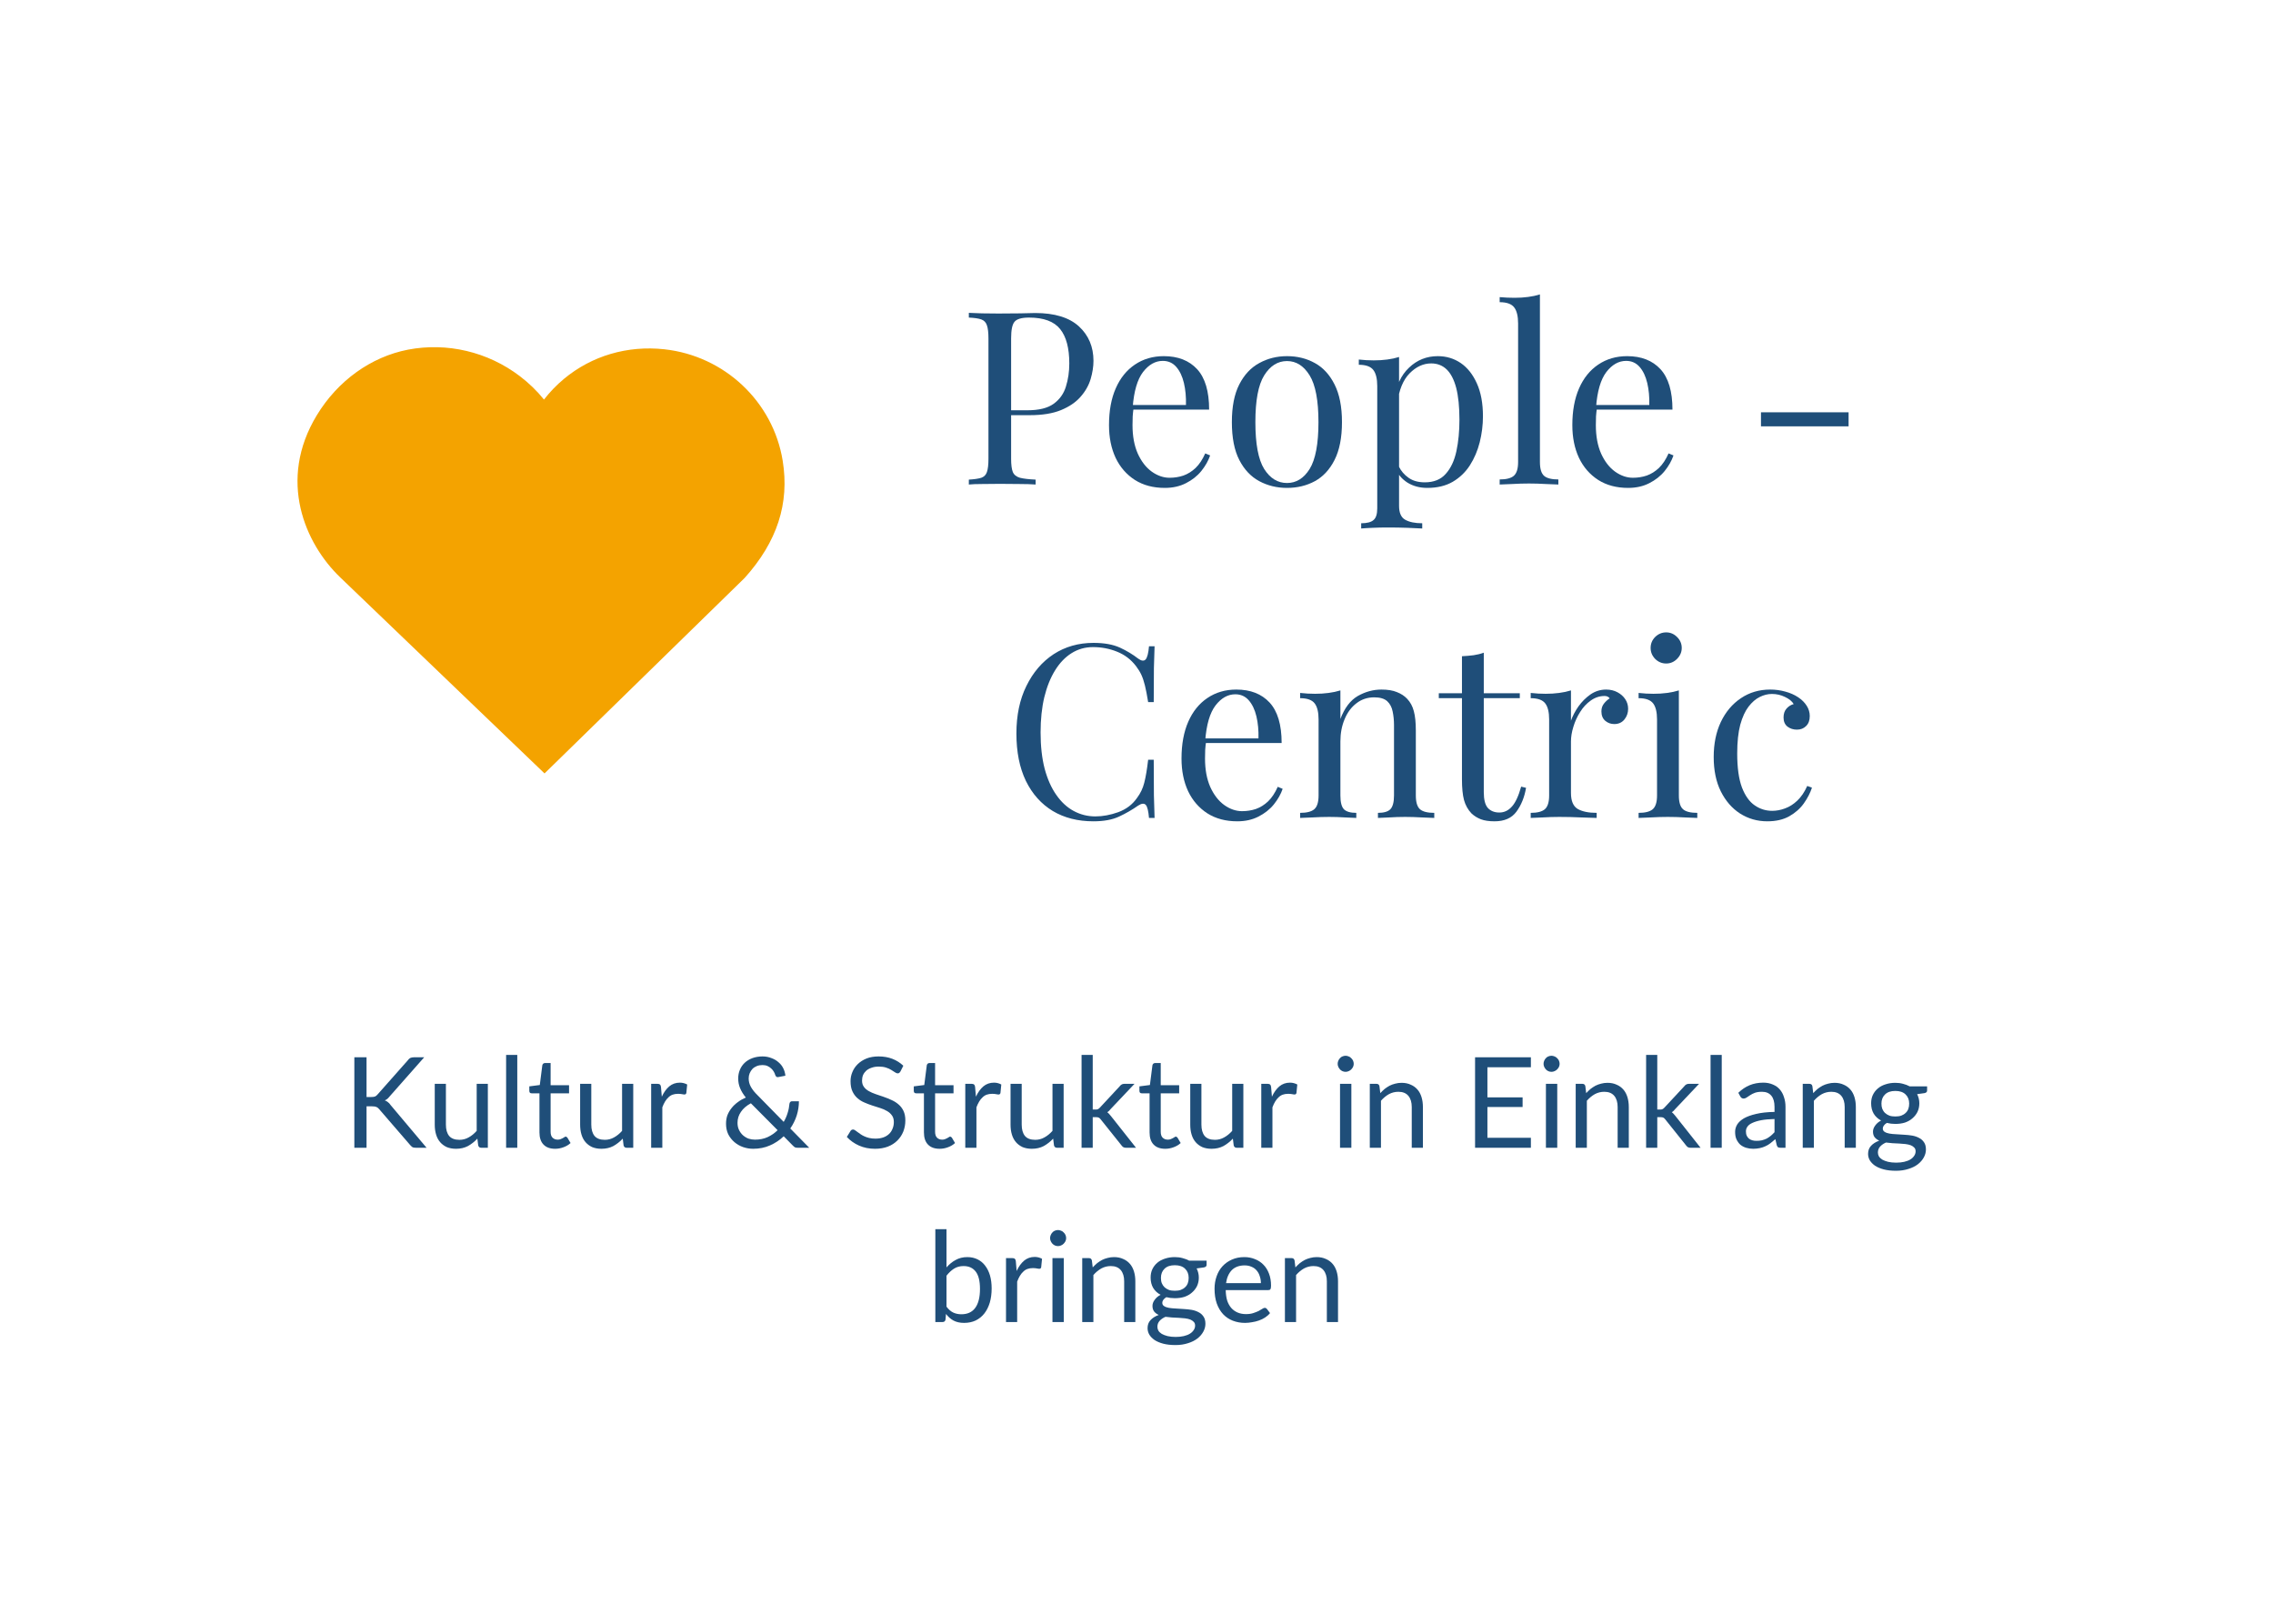
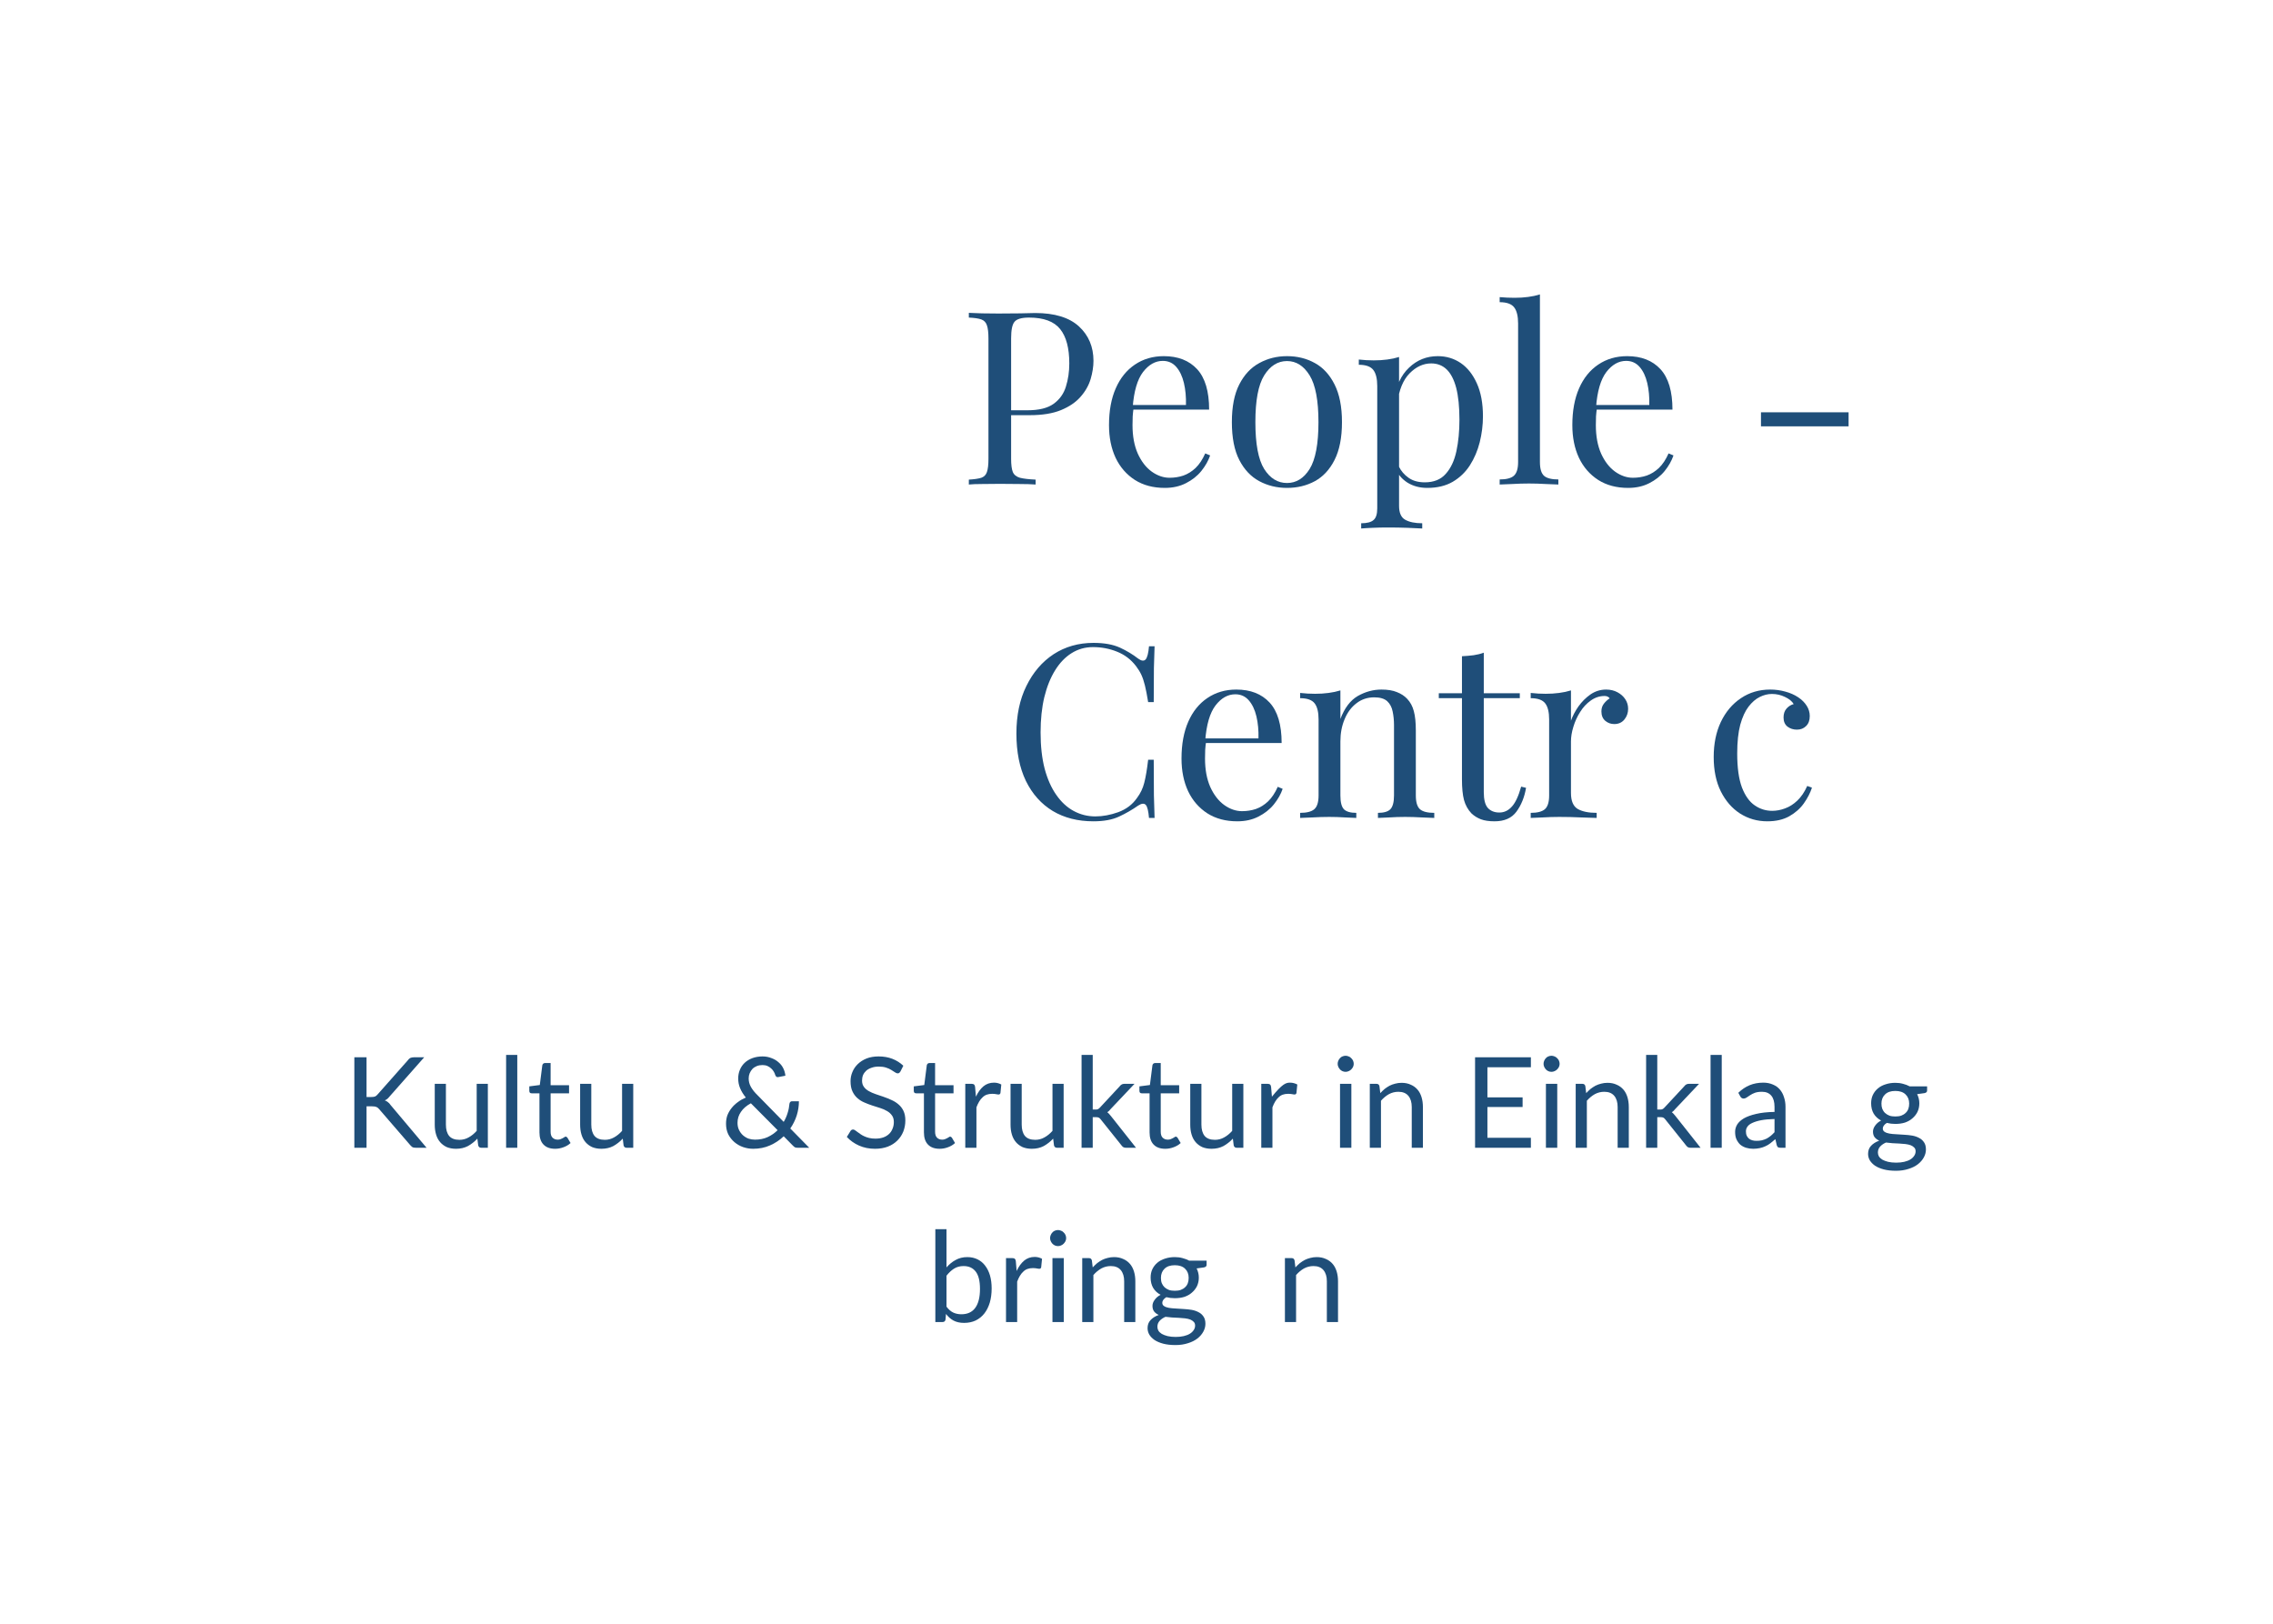
<svg xmlns="http://www.w3.org/2000/svg" width="280" viewBox="0 0 210 150" height="200" preserveAspectRatio="xMidYMid meet">
  <defs>
    <g />
    <clipPath id="47fbb6c683">
      <path d="M 6.75 0 L 203.25 0 C 205.039 0 206.758 0.711 208.023 1.977 C 209.289 3.242 210 4.961 210 6.75 L 210 143.25 C 210 145.039 209.289 146.758 208.023 148.023 C 206.758 149.289 205.039 150 203.25 150 L 6.75 150 C 3.023 150 0 146.977 0 143.25 L 0 6.75 C 0 3.023 3.023 0 6.75 0 Z M 6.75 0 " clip-rule="nonzero" />
    </clipPath>
    <clipPath id="98ffa269b7">
      <path d="M 0 0 L 210 0 L 210 150 L 0 150 Z M 0 0 " clip-rule="nonzero" />
    </clipPath>
    <clipPath id="6de0f34b51">
      <path d="M 6.75 0 L 203.25 0 C 205.039 0 206.758 0.711 208.023 1.977 C 209.289 3.242 210 4.961 210 6.75 L 210 143.25 C 210 145.039 209.289 146.758 208.023 148.023 C 206.758 149.289 205.039 150 203.25 150 L 6.75 150 C 3.023 150 0 146.977 0 143.25 L 0 6.75 C 0 3.023 3.023 0 6.75 0 Z M 6.75 0 " clip-rule="nonzero" />
    </clipPath>
    <clipPath id="fe16f9e584">
      <rect x="0" width="210" y="0" height="150" />
    </clipPath>
    <clipPath id="face14149d">
      <path d="M 27.484 32 L 72.551 32 L 72.551 71.449 L 27.484 71.449 Z M 27.484 32 " clip-rule="nonzero" />
    </clipPath>
    <clipPath id="18cdae0432">
      <path d="M 29.27 38.359 C 25.621 44.371 28.191 50.223 31.422 53.328 L 50.309 71.449 L 68.797 53.391 C 71.801 50.051 72.953 46.508 72.312 42.562 C 71.43 37.105 66.934 32.871 61.375 32.266 C 57.969 31.898 54.676 32.863 52.109 34.996 C 51.418 35.57 50.797 36.215 50.258 36.91 C 49.621 36.117 48.871 35.391 48.023 34.746 C 45.07 32.5 41.309 31.609 37.695 32.301 C 34.273 32.965 31.203 35.172 29.27 38.359 Z M 29.27 38.359 " clip-rule="nonzero" />
    </clipPath>
    <clipPath id="4677cc3af5">
      <path d="M 0.484 0 L 45.551 0 L 45.551 39.449 L 0.484 39.449 Z M 0.484 0 " clip-rule="nonzero" />
    </clipPath>
    <clipPath id="465a78ff4a">
      <path d="M 2.27 6.359 C -1.379 12.371 1.191 18.223 4.422 21.328 L 23.309 39.449 L 41.797 21.391 C 44.801 18.051 45.953 14.508 45.312 10.562 C 44.43 5.105 39.934 0.871 34.375 0.266 C 30.969 -0.102 27.676 0.863 25.109 2.996 C 24.418 3.57 23.797 4.215 23.258 4.91 C 22.621 4.117 21.871 3.391 21.023 2.746 C 18.07 0.5 14.309 -0.391 10.695 0.301 C 7.273 0.965 4.203 3.172 2.27 6.359 Z M 2.27 6.359 " clip-rule="nonzero" />
    </clipPath>
    <clipPath id="0f8ab2b848">
-       <rect x="0" width="46" y="0" height="40" />
-     </clipPath>
+       </clipPath>
    <clipPath id="a3580018b4">
      <rect x="0" width="86" y="0" height="63" />
    </clipPath>
    <clipPath id="09d4df1a7c">
      <rect x="0" width="149" y="0" height="32" />
    </clipPath>
  </defs>
  <rect x="-21" width="252" fill="#ffffff" y="-15" height="180" fill-opacity="1" />
  <rect x="-21" width="252" fill="#ffffff" y="-15" height="180" fill-opacity="1" />
  <g clip-path="url(#47fbb6c683)">
    <g transform="matrix(1, 0, 0, 1, 0, -0)">
      <g clip-path="url(#fe16f9e584)">
        <g clip-path="url(#98ffa269b7)">
          <g clip-path="url(#6de0f34b51)">
            <path fill="#ffffff" d="M 0 0 L 209.766 0 L 209.766 150 L 0 150 Z M 0 0 " fill-opacity="1" fill-rule="nonzero" />
          </g>
        </g>
      </g>
    </g>
  </g>
  <g clip-path="url(#face14149d)">
    <g clip-path="url(#18cdae0432)">
      <g transform="matrix(1, 0, 0, 1, 27, 32)">
        <g clip-path="url(#0f8ab2b848)">
          <g clip-path="url(#4677cc3af5)">
            <g clip-path="url(#465a78ff4a)">
              <path fill="#f4a300" d="M 0.484 0.074 L 45.551 0.074 L 45.551 39.449 L 0.484 39.449 Z M 0.484 0.074 " fill-opacity="1" fill-rule="nonzero" />
            </g>
          </g>
        </g>
      </g>
    </g>
  </g>
  <g transform="matrix(1, 0, 0, 1, 88, 20)">
    <g clip-path="url(#a3580018b4)">
      <g fill="#1f4e79" fill-opacity="1">
        <g transform="translate(0.572, 24.76)">
          <g>
            <path d="M 0.938 -15.859 C 1.25 -15.848 1.66 -15.832 2.172 -15.812 C 2.68 -15.801 3.18 -15.797 3.672 -15.797 C 4.379 -15.797 5.051 -15.801 5.688 -15.812 C 6.332 -15.832 6.789 -15.844 7.062 -15.844 C 8.863 -15.844 10.211 -15.43 11.109 -14.609 C 12.004 -13.785 12.453 -12.723 12.453 -11.422 C 12.453 -10.891 12.363 -10.328 12.188 -9.734 C 12.008 -9.141 11.695 -8.594 11.25 -8.094 C 10.812 -7.594 10.211 -7.188 9.453 -6.875 C 8.691 -6.562 7.727 -6.406 6.562 -6.406 L 4.406 -6.406 L 4.406 -6.859 L 6.344 -6.859 C 7.406 -6.859 8.211 -7.055 8.766 -7.453 C 9.328 -7.859 9.707 -8.391 9.906 -9.047 C 10.113 -9.703 10.219 -10.414 10.219 -11.188 C 10.219 -12.602 9.938 -13.66 9.375 -14.359 C 8.812 -15.066 7.852 -15.422 6.5 -15.422 C 5.812 -15.422 5.363 -15.289 5.156 -15.031 C 4.945 -14.781 4.844 -14.266 4.844 -13.484 L 4.844 -2.375 C 4.844 -1.832 4.895 -1.426 5 -1.156 C 5.113 -0.895 5.332 -0.719 5.656 -0.625 C 5.988 -0.539 6.473 -0.484 7.109 -0.453 L 7.109 0 C 6.711 -0.031 6.219 -0.047 5.625 -0.047 C 5.031 -0.055 4.426 -0.062 3.812 -0.062 C 3.227 -0.062 2.68 -0.055 2.172 -0.047 C 1.66 -0.047 1.25 -0.031 0.938 0 L 0.938 -0.453 C 1.445 -0.484 1.832 -0.539 2.094 -0.625 C 2.352 -0.719 2.523 -0.895 2.609 -1.156 C 2.703 -1.426 2.75 -1.832 2.75 -2.375 L 2.75 -13.484 C 2.75 -14.035 2.703 -14.441 2.609 -14.703 C 2.523 -14.973 2.352 -15.156 2.094 -15.25 C 1.832 -15.344 1.445 -15.398 0.938 -15.422 Z M 0.938 -15.859 " />
          </g>
        </g>
      </g>
      <g fill="#1f4e79" fill-opacity="1">
        <g transform="translate(13.429, 24.76)">
          <g>
            <path d="M 6.094 -11.859 C 7.406 -11.859 8.43 -11.457 9.172 -10.656 C 9.91 -9.852 10.281 -8.609 10.281 -6.922 L 2.375 -6.922 L 2.359 -7.344 L 8.141 -7.344 C 8.16 -8.082 8.098 -8.758 7.953 -9.375 C 7.805 -10 7.57 -10.492 7.25 -10.859 C 6.926 -11.234 6.508 -11.422 6 -11.422 C 5.312 -11.422 4.703 -11.078 4.172 -10.391 C 3.648 -9.703 3.332 -8.613 3.219 -7.125 L 3.297 -7.031 C 3.266 -6.812 3.238 -6.566 3.219 -6.297 C 3.207 -6.023 3.203 -5.754 3.203 -5.484 C 3.203 -4.473 3.363 -3.598 3.688 -2.859 C 4.02 -2.129 4.453 -1.57 4.984 -1.188 C 5.516 -0.812 6.062 -0.625 6.625 -0.625 C 7.07 -0.625 7.5 -0.691 7.906 -0.828 C 8.312 -0.973 8.688 -1.207 9.031 -1.531 C 9.375 -1.863 9.672 -2.312 9.922 -2.875 L 10.375 -2.688 C 10.207 -2.195 9.938 -1.719 9.562 -1.25 C 9.188 -0.789 8.711 -0.414 8.141 -0.125 C 7.578 0.164 6.926 0.312 6.188 0.312 C 5.113 0.312 4.191 0.066 3.422 -0.422 C 2.648 -0.922 2.055 -1.602 1.641 -2.469 C 1.234 -3.344 1.031 -4.348 1.031 -5.484 C 1.031 -6.805 1.238 -7.941 1.656 -8.891 C 2.07 -9.836 2.66 -10.566 3.422 -11.078 C 4.191 -11.598 5.082 -11.859 6.094 -11.859 Z M 6.094 -11.859 " />
          </g>
        </g>
      </g>
      <g fill="#1f4e79" fill-opacity="1">
        <g transform="translate(24.764, 24.76)">
          <g>
            <path d="M 6.141 -11.859 C 7.098 -11.859 7.957 -11.645 8.719 -11.219 C 9.477 -10.801 10.082 -10.145 10.531 -9.25 C 10.988 -8.352 11.219 -7.191 11.219 -5.766 C 11.219 -4.328 10.988 -3.16 10.531 -2.266 C 10.082 -1.379 9.477 -0.727 8.719 -0.312 C 7.957 0.102 7.098 0.312 6.141 0.312 C 5.203 0.312 4.348 0.102 3.578 -0.312 C 2.805 -0.727 2.191 -1.379 1.734 -2.266 C 1.273 -3.16 1.047 -4.328 1.047 -5.766 C 1.047 -7.191 1.273 -8.352 1.734 -9.25 C 2.191 -10.145 2.805 -10.801 3.578 -11.219 C 4.348 -11.645 5.203 -11.859 6.141 -11.859 Z M 6.141 -11.406 C 5.285 -11.406 4.582 -10.961 4.031 -10.078 C 3.488 -9.203 3.219 -7.766 3.219 -5.766 C 3.219 -3.754 3.488 -2.312 4.031 -1.438 C 4.582 -0.57 5.285 -0.141 6.141 -0.141 C 6.992 -0.141 7.691 -0.57 8.234 -1.438 C 8.773 -2.312 9.047 -3.754 9.047 -5.766 C 9.047 -7.766 8.773 -9.203 8.234 -10.078 C 7.691 -10.961 6.992 -11.406 6.141 -11.406 Z M 6.141 -11.406 " />
          </g>
        </g>
      </g>
      <g fill="#1f4e79" fill-opacity="1">
        <g transform="translate(37.039, 24.76)">
          <g>
            <path d="M 4.219 -11.781 L 4.219 1.969 C 4.219 2.613 4.406 3.039 4.781 3.25 C 5.164 3.469 5.691 3.578 6.359 3.578 L 6.359 4.062 C 6.035 4.039 5.582 4.02 5 4 C 4.414 3.977 3.797 3.969 3.141 3.969 C 2.672 3.969 2.207 3.977 1.75 4 C 1.301 4.02 0.957 4.039 0.719 4.062 L 0.719 3.578 C 1.258 3.578 1.641 3.477 1.859 3.281 C 2.086 3.094 2.203 2.734 2.203 2.203 L 2.203 -9.094 C 2.203 -9.77 2.082 -10.266 1.844 -10.578 C 1.602 -10.898 1.156 -11.062 0.5 -11.062 L 0.5 -11.547 C 0.969 -11.492 1.426 -11.469 1.875 -11.469 C 2.312 -11.469 2.727 -11.492 3.125 -11.547 C 3.52 -11.598 3.883 -11.676 4.219 -11.781 Z M 7.797 -11.859 C 8.586 -11.859 9.297 -11.645 9.922 -11.219 C 10.547 -10.789 11.039 -10.164 11.406 -9.344 C 11.781 -8.52 11.969 -7.504 11.969 -6.297 C 11.969 -5.492 11.867 -4.695 11.672 -3.906 C 11.473 -3.125 11.172 -2.414 10.766 -1.781 C 10.359 -1.145 9.828 -0.633 9.172 -0.25 C 8.523 0.125 7.742 0.312 6.828 0.312 C 6.129 0.312 5.52 0.148 5 -0.172 C 4.488 -0.504 4.145 -0.898 3.969 -1.359 L 4.188 -1.688 C 4.395 -1.258 4.695 -0.906 5.094 -0.625 C 5.488 -0.344 5.988 -0.203 6.594 -0.203 C 7.426 -0.203 8.07 -0.461 8.531 -0.984 C 9 -1.504 9.328 -2.203 9.516 -3.078 C 9.703 -3.953 9.797 -4.922 9.797 -5.984 C 9.797 -7.18 9.695 -8.16 9.5 -8.922 C 9.301 -9.68 9.008 -10.25 8.625 -10.625 C 8.238 -11 7.758 -11.188 7.188 -11.188 C 6.457 -11.188 5.789 -10.879 5.188 -10.266 C 4.594 -9.66 4.219 -8.75 4.062 -7.531 L 3.781 -7.844 C 3.945 -9.113 4.398 -10.098 5.141 -10.797 C 5.879 -11.504 6.766 -11.859 7.797 -11.859 Z M 7.797 -11.859 " />
          </g>
        </g>
      </g>
      <g fill="#1f4e79" fill-opacity="1">
        <g transform="translate(50.053, 24.76)">
          <g>
            <path d="M 4.219 -17.562 L 4.219 -2.078 C 4.219 -1.453 4.348 -1.023 4.609 -0.797 C 4.867 -0.578 5.305 -0.469 5.922 -0.469 L 5.922 0 C 5.66 -0.008 5.27 -0.023 4.75 -0.047 C 4.238 -0.078 3.723 -0.094 3.203 -0.094 C 2.691 -0.094 2.176 -0.078 1.656 -0.047 C 1.133 -0.023 0.75 -0.008 0.5 0 L 0.5 -0.469 C 1.102 -0.469 1.535 -0.578 1.797 -0.797 C 2.066 -1.023 2.203 -1.453 2.203 -2.078 L 2.203 -14.875 C 2.203 -15.551 2.082 -16.047 1.844 -16.359 C 1.602 -16.68 1.156 -16.844 0.5 -16.844 L 0.5 -17.312 C 0.969 -17.27 1.426 -17.25 1.875 -17.25 C 2.312 -17.25 2.727 -17.273 3.125 -17.328 C 3.52 -17.379 3.883 -17.457 4.219 -17.562 Z M 4.219 -17.562 " />
          </g>
        </g>
      </g>
      <g fill="#1f4e79" fill-opacity="1">
        <g transform="translate(56.236, 24.76)">
          <g>
            <path d="M 6.094 -11.859 C 7.406 -11.859 8.43 -11.457 9.172 -10.656 C 9.91 -9.852 10.281 -8.609 10.281 -6.922 L 2.375 -6.922 L 2.359 -7.344 L 8.141 -7.344 C 8.16 -8.082 8.098 -8.758 7.953 -9.375 C 7.805 -10 7.57 -10.492 7.25 -10.859 C 6.926 -11.234 6.508 -11.422 6 -11.422 C 5.312 -11.422 4.703 -11.078 4.172 -10.391 C 3.648 -9.703 3.332 -8.613 3.219 -7.125 L 3.297 -7.031 C 3.266 -6.812 3.238 -6.566 3.219 -6.297 C 3.207 -6.023 3.203 -5.754 3.203 -5.484 C 3.203 -4.473 3.363 -3.598 3.688 -2.859 C 4.02 -2.129 4.453 -1.57 4.984 -1.188 C 5.516 -0.812 6.062 -0.625 6.625 -0.625 C 7.07 -0.625 7.5 -0.691 7.906 -0.828 C 8.312 -0.973 8.688 -1.207 9.031 -1.531 C 9.375 -1.863 9.672 -2.312 9.922 -2.875 L 10.375 -2.688 C 10.207 -2.195 9.938 -1.719 9.562 -1.25 C 9.188 -0.789 8.711 -0.414 8.141 -0.125 C 7.578 0.164 6.926 0.312 6.188 0.312 C 5.113 0.312 4.191 0.066 3.422 -0.422 C 2.648 -0.922 2.055 -1.602 1.641 -2.469 C 1.234 -3.344 1.031 -4.348 1.031 -5.484 C 1.031 -6.805 1.238 -7.941 1.656 -8.891 C 2.07 -9.836 2.66 -10.566 3.422 -11.078 C 4.191 -11.598 5.082 -11.859 6.094 -11.859 Z M 6.094 -11.859 " />
          </g>
        </g>
      </g>
      <g fill="#1f4e79" fill-opacity="1">
        <g transform="translate(67.57, 24.76)">
          <g />
        </g>
      </g>
      <g fill="#1f4e79" fill-opacity="1">
        <g transform="translate(73.148, 24.76)">
          <g>
            <path d="M 9.641 -6.672 L 9.641 -5.375 L 1.547 -5.375 L 1.547 -6.672 Z M 9.641 -6.672 " />
          </g>
        </g>
      </g>
      <g fill="#1f4e79" fill-opacity="1">
        <g transform="translate(4.717, 55.56)">
          <g>
            <path d="M 8.312 -16.172 C 9.301 -16.172 10.113 -16.023 10.75 -15.734 C 11.383 -15.441 11.945 -15.102 12.438 -14.719 C 12.738 -14.5 12.969 -14.473 13.125 -14.641 C 13.281 -14.816 13.383 -15.223 13.438 -15.859 L 13.953 -15.859 C 13.93 -15.305 13.91 -14.633 13.891 -13.844 C 13.879 -13.051 13.875 -12.004 13.875 -10.703 L 13.359 -10.703 C 13.254 -11.348 13.156 -11.859 13.062 -12.234 C 12.969 -12.617 12.859 -12.945 12.734 -13.219 C 12.609 -13.488 12.441 -13.758 12.234 -14.031 C 11.773 -14.633 11.191 -15.078 10.484 -15.359 C 9.785 -15.641 9.047 -15.781 8.266 -15.781 C 7.535 -15.781 6.875 -15.594 6.281 -15.219 C 5.695 -14.852 5.191 -14.328 4.766 -13.641 C 4.336 -12.953 4.004 -12.125 3.766 -11.156 C 3.535 -10.188 3.422 -9.098 3.422 -7.891 C 3.422 -6.629 3.547 -5.516 3.797 -4.547 C 4.055 -3.586 4.414 -2.781 4.875 -2.125 C 5.332 -1.469 5.867 -0.973 6.484 -0.641 C 7.109 -0.305 7.773 -0.141 8.484 -0.141 C 9.16 -0.141 9.863 -0.27 10.594 -0.531 C 11.332 -0.801 11.91 -1.238 12.328 -1.844 C 12.648 -2.27 12.875 -2.738 13 -3.25 C 13.133 -3.758 13.254 -4.469 13.359 -5.375 L 13.875 -5.375 C 13.875 -4.02 13.879 -2.926 13.891 -2.094 C 13.91 -1.258 13.93 -0.562 13.953 0 L 13.438 0 C 13.383 -0.645 13.285 -1.047 13.141 -1.203 C 12.992 -1.367 12.758 -1.348 12.438 -1.141 C 11.883 -0.754 11.297 -0.414 10.672 -0.125 C 10.055 0.164 9.266 0.312 8.297 0.312 C 6.867 0.312 5.617 -0.004 4.547 -0.641 C 3.484 -1.285 2.656 -2.211 2.062 -3.422 C 1.477 -4.641 1.188 -6.098 1.188 -7.797 C 1.188 -9.473 1.492 -10.938 2.109 -12.188 C 2.723 -13.445 3.562 -14.426 4.625 -15.125 C 5.695 -15.82 6.926 -16.172 8.312 -16.172 Z M 8.312 -16.172 " />
          </g>
        </g>
      </g>
      <g fill="#1f4e79" fill-opacity="1">
        <g transform="translate(20.128, 55.56)">
          <g>
            <path d="M 6.094 -11.859 C 7.406 -11.859 8.43 -11.457 9.172 -10.656 C 9.91 -9.852 10.281 -8.609 10.281 -6.922 L 2.375 -6.922 L 2.359 -7.344 L 8.141 -7.344 C 8.16 -8.082 8.098 -8.758 7.953 -9.375 C 7.805 -10 7.57 -10.492 7.25 -10.859 C 6.926 -11.234 6.508 -11.422 6 -11.422 C 5.312 -11.422 4.703 -11.078 4.172 -10.391 C 3.648 -9.703 3.332 -8.613 3.219 -7.125 L 3.297 -7.031 C 3.266 -6.812 3.238 -6.566 3.219 -6.297 C 3.207 -6.023 3.203 -5.754 3.203 -5.484 C 3.203 -4.473 3.363 -3.598 3.688 -2.859 C 4.02 -2.129 4.453 -1.57 4.984 -1.188 C 5.516 -0.812 6.062 -0.625 6.625 -0.625 C 7.07 -0.625 7.5 -0.691 7.906 -0.828 C 8.312 -0.973 8.688 -1.207 9.031 -1.531 C 9.375 -1.863 9.672 -2.312 9.922 -2.875 L 10.375 -2.688 C 10.207 -2.195 9.938 -1.719 9.562 -1.25 C 9.188 -0.789 8.711 -0.414 8.141 -0.125 C 7.578 0.164 6.926 0.312 6.188 0.312 C 5.113 0.312 4.191 0.066 3.422 -0.422 C 2.648 -0.922 2.055 -1.602 1.641 -2.469 C 1.234 -3.344 1.031 -4.348 1.031 -5.484 C 1.031 -6.805 1.238 -7.941 1.656 -8.891 C 2.07 -9.836 2.66 -10.566 3.422 -11.078 C 4.191 -11.598 5.082 -11.859 6.094 -11.859 Z M 6.094 -11.859 " />
          </g>
        </g>
      </g>
      <g fill="#1f4e79" fill-opacity="1">
        <g transform="translate(31.463, 55.56)">
          <g>
            <path d="M 8.172 -11.859 C 8.742 -11.859 9.219 -11.781 9.594 -11.625 C 9.977 -11.477 10.297 -11.27 10.547 -11 C 10.836 -10.695 11.039 -10.32 11.156 -9.875 C 11.281 -9.426 11.344 -8.82 11.344 -8.062 L 11.344 -2.078 C 11.344 -1.453 11.473 -1.023 11.734 -0.797 C 11.992 -0.578 12.43 -0.469 13.047 -0.469 L 13.047 0 C 12.785 -0.008 12.395 -0.023 11.875 -0.047 C 11.352 -0.078 10.848 -0.094 10.359 -0.094 C 9.859 -0.094 9.375 -0.078 8.906 -0.047 C 8.438 -0.023 8.082 -0.008 7.844 0 L 7.844 -0.469 C 8.383 -0.469 8.766 -0.578 8.984 -0.797 C 9.211 -1.023 9.328 -1.453 9.328 -2.078 L 9.328 -8.562 C 9.328 -9.02 9.285 -9.441 9.203 -9.828 C 9.129 -10.223 8.961 -10.539 8.703 -10.781 C 8.441 -11.02 8.039 -11.141 7.5 -11.141 C 6.875 -11.141 6.328 -10.957 5.859 -10.594 C 5.391 -10.238 5.023 -9.75 4.766 -9.125 C 4.504 -8.508 4.375 -7.82 4.375 -7.062 L 4.375 -2.078 C 4.375 -1.453 4.484 -1.023 4.703 -0.797 C 4.93 -0.578 5.312 -0.469 5.844 -0.469 L 5.844 0 C 5.602 -0.008 5.25 -0.023 4.781 -0.047 C 4.312 -0.078 3.832 -0.094 3.344 -0.094 C 2.844 -0.094 2.332 -0.078 1.812 -0.047 C 1.289 -0.023 0.906 -0.008 0.656 0 L 0.656 -0.469 C 1.258 -0.469 1.691 -0.578 1.953 -0.797 C 2.223 -1.023 2.359 -1.453 2.359 -2.078 L 2.359 -9.094 C 2.359 -9.77 2.238 -10.266 2 -10.578 C 1.758 -10.898 1.312 -11.062 0.656 -11.062 L 0.656 -11.547 C 1.125 -11.492 1.582 -11.469 2.031 -11.469 C 2.469 -11.469 2.883 -11.492 3.281 -11.547 C 3.676 -11.598 4.039 -11.676 4.375 -11.781 L 4.375 -9.141 C 4.758 -10.16 5.297 -10.867 5.984 -11.266 C 6.68 -11.66 7.41 -11.859 8.172 -11.859 Z M 8.172 -11.859 " />
          </g>
        </g>
      </g>
      <g fill="#1f4e79" fill-opacity="1">
        <g transform="translate(44.835, 55.56)">
          <g>
            <path d="M 4.25 -15.266 L 4.25 -11.516 L 7.578 -11.516 L 7.578 -11.062 L 4.25 -11.062 L 4.25 -2.391 C 4.25 -1.691 4.375 -1.203 4.625 -0.922 C 4.883 -0.641 5.238 -0.5 5.688 -0.5 C 6.133 -0.5 6.52 -0.68 6.844 -1.047 C 7.176 -1.41 7.461 -2.023 7.703 -2.891 L 8.156 -2.781 C 8.008 -1.914 7.711 -1.18 7.266 -0.578 C 6.828 0.016 6.156 0.312 5.25 0.312 C 4.738 0.312 4.316 0.25 3.984 0.125 C 3.66 0 3.367 -0.18 3.109 -0.422 C 2.785 -0.766 2.555 -1.176 2.422 -1.656 C 2.297 -2.133 2.234 -2.77 2.234 -3.562 L 2.234 -11.062 L 0.094 -11.062 L 0.094 -11.516 L 2.234 -11.516 L 2.234 -14.938 C 2.609 -14.957 2.969 -14.988 3.312 -15.031 C 3.656 -15.082 3.969 -15.16 4.25 -15.266 Z M 4.25 -15.266 " />
          </g>
        </g>
      </g>
      <g fill="#1f4e79" fill-opacity="1">
        <g transform="translate(52.765, 55.56)">
          <g>
            <path d="M 7.625 -11.859 C 8.02 -11.859 8.367 -11.773 8.672 -11.609 C 8.984 -11.441 9.223 -11.227 9.391 -10.969 C 9.566 -10.707 9.656 -10.41 9.656 -10.078 C 9.656 -9.703 9.539 -9.375 9.312 -9.094 C 9.082 -8.812 8.77 -8.672 8.375 -8.672 C 8.062 -8.672 7.785 -8.77 7.547 -8.969 C 7.305 -9.176 7.188 -9.469 7.188 -9.844 C 7.188 -10.125 7.266 -10.363 7.422 -10.562 C 7.578 -10.758 7.754 -10.922 7.953 -11.047 C 7.848 -11.191 7.691 -11.266 7.484 -11.266 C 7.023 -11.266 6.598 -11.125 6.203 -10.844 C 5.816 -10.57 5.488 -10.219 5.219 -9.781 C 4.945 -9.352 4.738 -8.895 4.594 -8.406 C 4.445 -7.926 4.375 -7.477 4.375 -7.062 L 4.375 -2.312 C 4.375 -1.57 4.582 -1.078 5 -0.828 C 5.426 -0.586 6.008 -0.469 6.75 -0.469 L 6.75 0 C 6.406 -0.008 5.914 -0.023 5.281 -0.047 C 4.656 -0.078 3.992 -0.094 3.297 -0.094 C 2.785 -0.094 2.281 -0.078 1.781 -0.047 C 1.281 -0.023 0.906 -0.008 0.656 0 L 0.656 -0.469 C 1.258 -0.469 1.691 -0.578 1.953 -0.797 C 2.223 -1.023 2.359 -1.453 2.359 -2.078 L 2.359 -9.094 C 2.359 -9.77 2.238 -10.266 2 -10.578 C 1.758 -10.898 1.312 -11.062 0.656 -11.062 L 0.656 -11.547 C 1.125 -11.492 1.582 -11.469 2.031 -11.469 C 2.469 -11.469 2.883 -11.492 3.281 -11.547 C 3.676 -11.598 4.039 -11.676 4.375 -11.781 L 4.375 -8.984 C 4.531 -9.422 4.758 -9.859 5.062 -10.297 C 5.375 -10.734 5.742 -11.102 6.172 -11.406 C 6.609 -11.707 7.094 -11.859 7.625 -11.859 Z M 7.625 -11.859 " />
          </g>
        </g>
      </g>
      <g fill="#1f4e79" fill-opacity="1">
        <g transform="translate(62.733, 55.56)">
          <g>
-             <path d="M 3.203 -17.141 C 3.586 -17.141 3.922 -17 4.203 -16.719 C 4.492 -16.438 4.641 -16.098 4.641 -15.703 C 4.641 -15.316 4.492 -14.977 4.203 -14.688 C 3.922 -14.406 3.586 -14.266 3.203 -14.266 C 2.816 -14.266 2.477 -14.406 2.188 -14.688 C 1.906 -14.977 1.766 -15.316 1.766 -15.703 C 1.766 -16.098 1.906 -16.438 2.188 -16.719 C 2.477 -17 2.816 -17.141 3.203 -17.141 Z M 4.375 -11.781 L 4.375 -2.078 C 4.375 -1.453 4.504 -1.023 4.766 -0.797 C 5.023 -0.578 5.461 -0.469 6.078 -0.469 L 6.078 0 C 5.816 -0.008 5.426 -0.023 4.906 -0.047 C 4.395 -0.078 3.879 -0.094 3.359 -0.094 C 2.848 -0.094 2.332 -0.078 1.812 -0.047 C 1.289 -0.023 0.906 -0.008 0.656 0 L 0.656 -0.469 C 1.258 -0.469 1.691 -0.578 1.953 -0.797 C 2.223 -1.023 2.359 -1.453 2.359 -2.078 L 2.359 -9.094 C 2.359 -9.77 2.238 -10.266 2 -10.578 C 1.758 -10.898 1.312 -11.062 0.656 -11.062 L 0.656 -11.547 C 1.125 -11.492 1.582 -11.469 2.031 -11.469 C 2.469 -11.469 2.883 -11.492 3.281 -11.547 C 3.676 -11.598 4.039 -11.676 4.375 -11.781 Z M 4.375 -11.781 " />
-           </g>
+             </g>
        </g>
      </g>
      <g fill="#1f4e79" fill-opacity="1">
        <g transform="translate(69.296, 55.56)">
          <g>
            <path d="M 6.25 -11.859 C 6.727 -11.859 7.191 -11.797 7.641 -11.672 C 8.086 -11.555 8.488 -11.379 8.844 -11.141 C 9.188 -10.91 9.445 -10.648 9.625 -10.359 C 9.812 -10.066 9.906 -9.75 9.906 -9.406 C 9.906 -9.008 9.789 -8.703 9.562 -8.484 C 9.344 -8.266 9.062 -8.156 8.719 -8.156 C 8.383 -8.156 8.094 -8.25 7.844 -8.438 C 7.602 -8.633 7.484 -8.914 7.484 -9.281 C 7.484 -9.625 7.578 -9.898 7.766 -10.109 C 7.953 -10.316 8.172 -10.453 8.422 -10.516 C 8.273 -10.773 8.008 -10.992 7.625 -11.172 C 7.25 -11.359 6.844 -11.453 6.406 -11.453 C 6.031 -11.453 5.656 -11.359 5.281 -11.172 C 4.914 -10.992 4.57 -10.695 4.25 -10.281 C 3.938 -9.875 3.68 -9.316 3.484 -8.609 C 3.297 -7.898 3.203 -7.016 3.203 -5.953 C 3.203 -4.641 3.348 -3.594 3.641 -2.812 C 3.941 -2.039 4.336 -1.488 4.828 -1.156 C 5.316 -0.82 5.852 -0.656 6.438 -0.656 C 6.82 -0.656 7.211 -0.727 7.609 -0.875 C 8.016 -1.02 8.395 -1.258 8.75 -1.594 C 9.113 -1.938 9.422 -2.391 9.672 -2.953 L 10.109 -2.797 C 9.953 -2.316 9.703 -1.832 9.359 -1.344 C 9.016 -0.863 8.566 -0.469 8.016 -0.156 C 7.461 0.156 6.785 0.312 5.984 0.312 C 5.055 0.312 4.219 0.07 3.469 -0.406 C 2.727 -0.883 2.133 -1.566 1.688 -2.453 C 1.25 -3.336 1.031 -4.395 1.031 -5.625 C 1.031 -6.852 1.25 -7.93 1.688 -8.859 C 2.133 -9.797 2.754 -10.531 3.547 -11.062 C 4.336 -11.594 5.238 -11.859 6.25 -11.859 Z M 6.25 -11.859 " />
          </g>
        </g>
      </g>
    </g>
  </g>
  <g transform="matrix(1, 0, 0, 1, 31, 94)">
    <g clip-path="url(#09d4df1a7c)">
      <g fill="#1f4e79" fill-opacity="1">
        <g transform="translate(0.676, 12.03)">
          <g>
            <path d="M 2.188 -4.688 L 2.609 -4.688 C 2.766 -4.688 2.883 -4.703 2.969 -4.734 C 3.062 -4.773 3.145 -4.844 3.219 -4.938 L 6 -8.078 C 6.07 -8.18 6.148 -8.254 6.234 -8.297 C 6.328 -8.336 6.438 -8.359 6.562 -8.359 L 7.516 -8.359 L 4.328 -4.75 C 4.254 -4.656 4.18 -4.578 4.109 -4.516 C 4.035 -4.461 3.957 -4.414 3.875 -4.375 C 3.977 -4.344 4.07 -4.289 4.156 -4.219 C 4.25 -4.156 4.332 -4.066 4.406 -3.953 L 7.734 0 L 6.75 0 C 6.676 0 6.613 -0.004 6.562 -0.016 C 6.508 -0.023 6.461 -0.039 6.422 -0.062 C 6.391 -0.082 6.359 -0.109 6.328 -0.141 C 6.297 -0.172 6.266 -0.203 6.234 -0.234 L 3.359 -3.562 C 3.285 -3.656 3.203 -3.723 3.109 -3.766 C 3.023 -3.805 2.891 -3.828 2.703 -3.828 L 2.188 -3.828 L 2.188 0 L 1.062 0 L 1.062 -8.359 L 2.188 -8.359 Z M 2.188 -4.688 " />
          </g>
        </g>
      </g>
      <g fill="#1f4e79" fill-opacity="1">
        <g transform="translate(8.4, 12.03)">
          <g>
            <path d="M 5.672 -5.906 L 5.672 0 L 5.062 0 C 4.914 0 4.82 -0.07 4.781 -0.219 L 4.703 -0.844 C 4.441 -0.562 4.148 -0.332 3.828 -0.156 C 3.516 0.008 3.148 0.094 2.734 0.094 C 2.41 0.094 2.125 0.039 1.875 -0.062 C 1.633 -0.176 1.43 -0.328 1.266 -0.516 C 1.098 -0.711 0.973 -0.945 0.891 -1.219 C 0.805 -1.5 0.766 -1.805 0.766 -2.141 L 0.766 -5.906 L 1.797 -5.906 L 1.797 -2.141 C 1.797 -1.691 1.895 -1.344 2.094 -1.094 C 2.301 -0.852 2.617 -0.734 3.047 -0.734 C 3.348 -0.734 3.629 -0.805 3.891 -0.953 C 4.16 -1.098 4.41 -1.301 4.641 -1.562 L 4.641 -5.906 Z M 5.672 -5.906 " />
          </g>
        </g>
      </g>
      <g fill="#1f4e79" fill-opacity="1">
        <g transform="translate(14.9, 12.03)">
          <g>
            <path d="M 1.891 -8.578 L 1.891 0 L 0.859 0 L 0.859 -8.578 Z M 1.891 -8.578 " />
          </g>
        </g>
      </g>
      <g fill="#1f4e79" fill-opacity="1">
        <g transform="translate(17.652, 12.03)">
          <g>
            <path d="M 2.641 0.094 C 2.172 0.094 1.812 -0.035 1.562 -0.297 C 1.312 -0.555 1.188 -0.93 1.188 -1.422 L 1.188 -5.031 L 0.469 -5.031 C 0.406 -5.031 0.352 -5.047 0.312 -5.078 C 0.27 -5.117 0.25 -5.18 0.25 -5.266 L 0.25 -5.672 L 1.219 -5.797 L 1.453 -7.625 C 1.461 -7.676 1.488 -7.723 1.531 -7.766 C 1.57 -7.805 1.629 -7.828 1.703 -7.828 L 2.219 -7.828 L 2.219 -5.781 L 3.922 -5.781 L 3.922 -5.031 L 2.219 -5.031 L 2.219 -1.484 C 2.219 -1.242 2.273 -1.062 2.391 -0.938 C 2.516 -0.812 2.676 -0.75 2.875 -0.75 C 2.977 -0.75 3.066 -0.766 3.141 -0.797 C 3.223 -0.828 3.289 -0.859 3.344 -0.891 C 3.406 -0.93 3.457 -0.961 3.5 -0.984 C 3.539 -1.016 3.578 -1.031 3.609 -1.031 C 3.66 -1.031 3.711 -1 3.766 -0.938 L 4.062 -0.438 C 3.883 -0.27 3.664 -0.141 3.406 -0.047 C 3.156 0.047 2.898 0.094 2.641 0.094 Z M 2.641 0.094 " />
          </g>
        </g>
      </g>
      <g fill="#1f4e79" fill-opacity="1">
        <g transform="translate(21.832, 12.03)">
          <g>
            <path d="M 5.672 -5.906 L 5.672 0 L 5.062 0 C 4.914 0 4.82 -0.07 4.781 -0.219 L 4.703 -0.844 C 4.441 -0.562 4.148 -0.332 3.828 -0.156 C 3.516 0.008 3.148 0.094 2.734 0.094 C 2.41 0.094 2.125 0.039 1.875 -0.062 C 1.633 -0.176 1.43 -0.328 1.266 -0.516 C 1.098 -0.711 0.973 -0.945 0.891 -1.219 C 0.805 -1.5 0.766 -1.805 0.766 -2.141 L 0.766 -5.906 L 1.797 -5.906 L 1.797 -2.141 C 1.797 -1.691 1.895 -1.344 2.094 -1.094 C 2.301 -0.852 2.617 -0.734 3.047 -0.734 C 3.348 -0.734 3.629 -0.805 3.891 -0.953 C 4.16 -1.098 4.41 -1.301 4.641 -1.562 L 4.641 -5.906 Z M 5.672 -5.906 " />
          </g>
        </g>
      </g>
      <g fill="#1f4e79" fill-opacity="1">
        <g transform="translate(28.332, 12.03)">
          <g>
-             <path d="M 1.812 -4.719 C 2 -5.125 2.227 -5.441 2.5 -5.672 C 2.77 -5.898 3.098 -6.016 3.484 -6.016 C 3.609 -6.016 3.727 -6 3.844 -5.969 C 3.957 -5.938 4.062 -5.895 4.156 -5.844 L 4.078 -5.062 C 4.055 -4.969 4 -4.922 3.906 -4.922 C 3.852 -4.922 3.773 -4.93 3.672 -4.953 C 3.566 -4.973 3.445 -4.984 3.312 -4.984 C 3.125 -4.984 2.957 -4.957 2.812 -4.906 C 2.664 -4.852 2.535 -4.77 2.422 -4.656 C 2.305 -4.551 2.203 -4.422 2.109 -4.266 C 2.016 -4.109 1.93 -3.93 1.859 -3.734 L 1.859 0 L 0.828 0 L 0.828 -5.906 L 1.422 -5.906 C 1.523 -5.906 1.598 -5.883 1.641 -5.844 C 1.691 -5.801 1.723 -5.727 1.734 -5.625 Z M 1.812 -4.719 " />
-           </g>
+             </g>
        </g>
      </g>
      <g fill="#1f4e79" fill-opacity="1">
        <g transform="translate(32.576, 12.03)">
          <g />
        </g>
      </g>
      <g fill="#1f4e79" fill-opacity="1">
        <g transform="translate(35.561, 12.03)">
          <g>
            <path d="M 2.812 -4.109 C 2.406 -3.891 2.098 -3.625 1.891 -3.312 C 1.68 -3.008 1.578 -2.676 1.578 -2.312 C 1.578 -2.051 1.625 -1.828 1.719 -1.641 C 1.812 -1.453 1.93 -1.289 2.078 -1.156 C 2.234 -1.02 2.406 -0.914 2.594 -0.844 C 2.789 -0.781 2.988 -0.75 3.188 -0.75 C 3.625 -0.75 4.016 -0.828 4.359 -0.984 C 4.711 -1.148 5.02 -1.363 5.281 -1.625 Z M 8.203 0 L 7.188 0 C 7.07 0 6.977 -0.008 6.906 -0.031 C 6.844 -0.062 6.77 -0.117 6.688 -0.203 L 5.844 -1.062 C 5.477 -0.707 5.055 -0.426 4.578 -0.219 C 4.109 -0.008 3.586 0.094 3.016 0.094 C 2.703 0.094 2.395 0.039 2.094 -0.062 C 1.801 -0.164 1.535 -0.316 1.297 -0.516 C 1.055 -0.723 0.863 -0.969 0.719 -1.25 C 0.582 -1.539 0.516 -1.863 0.516 -2.219 C 0.516 -2.5 0.555 -2.758 0.641 -3 C 0.734 -3.238 0.863 -3.461 1.031 -3.672 C 1.195 -3.879 1.391 -4.062 1.609 -4.219 C 1.828 -4.383 2.07 -4.523 2.344 -4.641 C 2.102 -4.941 1.926 -5.234 1.812 -5.516 C 1.695 -5.797 1.641 -6.094 1.641 -6.406 C 1.641 -6.688 1.691 -6.953 1.797 -7.203 C 1.898 -7.453 2.047 -7.664 2.234 -7.844 C 2.43 -8.031 2.672 -8.176 2.953 -8.281 C 3.234 -8.383 3.547 -8.438 3.891 -8.438 C 4.191 -8.438 4.469 -8.383 4.719 -8.281 C 4.977 -8.188 5.195 -8.055 5.375 -7.891 C 5.562 -7.734 5.707 -7.547 5.812 -7.328 C 5.914 -7.117 5.977 -6.895 6 -6.656 L 5.344 -6.531 C 5.219 -6.5 5.125 -6.562 5.062 -6.719 C 5.039 -6.812 5 -6.91 4.938 -7.016 C 4.875 -7.129 4.797 -7.227 4.703 -7.312 C 4.609 -7.406 4.492 -7.484 4.359 -7.547 C 4.223 -7.609 4.066 -7.641 3.891 -7.641 C 3.691 -7.641 3.516 -7.609 3.359 -7.547 C 3.203 -7.484 3.066 -7.395 2.953 -7.281 C 2.848 -7.164 2.766 -7.035 2.703 -6.891 C 2.641 -6.742 2.609 -6.582 2.609 -6.406 C 2.609 -6.27 2.625 -6.141 2.656 -6.016 C 2.688 -5.891 2.738 -5.758 2.812 -5.625 C 2.883 -5.5 2.973 -5.367 3.078 -5.234 C 3.18 -5.109 3.305 -4.973 3.453 -4.828 L 5.844 -2.391 C 6 -2.648 6.117 -2.922 6.203 -3.203 C 6.297 -3.492 6.352 -3.781 6.375 -4.062 C 6.383 -4.133 6.41 -4.191 6.453 -4.234 C 6.492 -4.273 6.547 -4.297 6.609 -4.297 L 7.25 -4.297 C 7.25 -3.848 7.18 -3.41 7.047 -2.984 C 6.91 -2.555 6.711 -2.156 6.453 -1.781 Z M 8.203 0 " />
          </g>
        </g>
      </g>
      <g fill="#1f4e79" fill-opacity="1">
        <g transform="translate(43.863, 12.03)">
          <g />
        </g>
      </g>
      <g fill="#1f4e79" fill-opacity="1">
        <g transform="translate(46.847, 12.03)">
          <g>
            <path d="M 5.344 -7.047 C 5.301 -6.984 5.258 -6.938 5.219 -6.906 C 5.176 -6.883 5.129 -6.875 5.078 -6.875 C 5.016 -6.875 4.938 -6.906 4.844 -6.969 C 4.75 -7.031 4.633 -7.102 4.5 -7.188 C 4.375 -7.27 4.211 -7.344 4.016 -7.406 C 3.828 -7.469 3.602 -7.5 3.344 -7.5 C 3.082 -7.5 2.859 -7.461 2.672 -7.391 C 2.484 -7.328 2.32 -7.238 2.188 -7.125 C 2.062 -7.008 1.961 -6.875 1.891 -6.719 C 1.828 -6.562 1.797 -6.391 1.797 -6.203 C 1.797 -5.973 1.852 -5.781 1.969 -5.625 C 2.082 -5.469 2.234 -5.336 2.422 -5.234 C 2.609 -5.129 2.82 -5.035 3.062 -4.953 C 3.301 -4.867 3.547 -4.785 3.797 -4.703 C 4.047 -4.617 4.289 -4.52 4.531 -4.406 C 4.77 -4.301 4.984 -4.164 5.172 -4 C 5.359 -3.844 5.508 -3.645 5.625 -3.406 C 5.738 -3.164 5.797 -2.875 5.797 -2.531 C 5.797 -2.164 5.734 -1.82 5.609 -1.5 C 5.484 -1.188 5.301 -0.91 5.062 -0.672 C 4.82 -0.43 4.531 -0.242 4.188 -0.109 C 3.844 0.023 3.445 0.094 3 0.094 C 2.457 0.094 1.961 -0.004 1.516 -0.203 C 1.078 -0.398 0.703 -0.664 0.391 -1 L 0.719 -1.531 C 0.738 -1.57 0.77 -1.609 0.812 -1.641 C 0.863 -1.672 0.914 -1.688 0.969 -1.688 C 1.02 -1.688 1.078 -1.664 1.141 -1.625 C 1.203 -1.582 1.273 -1.531 1.359 -1.469 C 1.441 -1.406 1.535 -1.336 1.641 -1.266 C 1.742 -1.191 1.863 -1.125 2 -1.062 C 2.133 -1 2.285 -0.945 2.453 -0.906 C 2.629 -0.863 2.82 -0.844 3.031 -0.844 C 3.301 -0.844 3.539 -0.879 3.75 -0.953 C 3.957 -1.023 4.133 -1.129 4.281 -1.266 C 4.426 -1.398 4.535 -1.562 4.609 -1.75 C 4.691 -1.938 4.734 -2.145 4.734 -2.375 C 4.734 -2.625 4.676 -2.828 4.562 -2.984 C 4.445 -3.148 4.297 -3.285 4.109 -3.391 C 3.922 -3.504 3.707 -3.598 3.469 -3.672 C 3.227 -3.742 2.984 -3.82 2.734 -3.906 C 2.484 -3.988 2.238 -4.082 2 -4.188 C 1.758 -4.289 1.547 -4.426 1.359 -4.594 C 1.172 -4.758 1.02 -4.969 0.906 -5.219 C 0.789 -5.469 0.734 -5.781 0.734 -6.156 C 0.734 -6.445 0.789 -6.727 0.906 -7 C 1.02 -7.281 1.188 -7.523 1.406 -7.734 C 1.633 -7.953 1.906 -8.125 2.219 -8.25 C 2.539 -8.375 2.91 -8.438 3.328 -8.438 C 3.797 -8.438 4.219 -8.363 4.594 -8.219 C 4.977 -8.07 5.316 -7.859 5.609 -7.578 Z M 5.344 -7.047 " />
          </g>
        </g>
      </g>
      <g fill="#1f4e79" fill-opacity="1">
        <g transform="translate(53.173, 12.03)">
          <g>
            <path d="M 2.641 0.094 C 2.172 0.094 1.812 -0.035 1.562 -0.297 C 1.312 -0.555 1.188 -0.93 1.188 -1.422 L 1.188 -5.031 L 0.469 -5.031 C 0.406 -5.031 0.352 -5.047 0.312 -5.078 C 0.27 -5.117 0.25 -5.18 0.25 -5.266 L 0.25 -5.672 L 1.219 -5.797 L 1.453 -7.625 C 1.461 -7.676 1.488 -7.723 1.531 -7.766 C 1.57 -7.805 1.629 -7.828 1.703 -7.828 L 2.219 -7.828 L 2.219 -5.781 L 3.922 -5.781 L 3.922 -5.031 L 2.219 -5.031 L 2.219 -1.484 C 2.219 -1.242 2.273 -1.062 2.391 -0.938 C 2.516 -0.812 2.676 -0.75 2.875 -0.75 C 2.977 -0.75 3.066 -0.766 3.141 -0.797 C 3.223 -0.828 3.289 -0.859 3.344 -0.891 C 3.406 -0.93 3.457 -0.961 3.5 -0.984 C 3.539 -1.016 3.578 -1.031 3.609 -1.031 C 3.66 -1.031 3.711 -1 3.766 -0.938 L 4.062 -0.438 C 3.883 -0.27 3.664 -0.141 3.406 -0.047 C 3.156 0.047 2.898 0.094 2.641 0.094 Z M 2.641 0.094 " />
          </g>
        </g>
      </g>
      <g fill="#1f4e79" fill-opacity="1">
        <g transform="translate(57.353, 12.03)">
          <g>
            <path d="M 1.812 -4.719 C 2 -5.125 2.227 -5.441 2.5 -5.672 C 2.77 -5.898 3.098 -6.016 3.484 -6.016 C 3.609 -6.016 3.727 -6 3.844 -5.969 C 3.957 -5.938 4.062 -5.895 4.156 -5.844 L 4.078 -5.062 C 4.055 -4.969 4 -4.922 3.906 -4.922 C 3.852 -4.922 3.773 -4.93 3.672 -4.953 C 3.566 -4.973 3.445 -4.984 3.312 -4.984 C 3.125 -4.984 2.957 -4.957 2.812 -4.906 C 2.664 -4.852 2.535 -4.77 2.422 -4.656 C 2.305 -4.551 2.203 -4.422 2.109 -4.266 C 2.016 -4.109 1.93 -3.93 1.859 -3.734 L 1.859 0 L 0.828 0 L 0.828 -5.906 L 1.422 -5.906 C 1.523 -5.906 1.598 -5.883 1.641 -5.844 C 1.691 -5.801 1.723 -5.727 1.734 -5.625 Z M 1.812 -4.719 " />
          </g>
        </g>
      </g>
      <g fill="#1f4e79" fill-opacity="1">
        <g transform="translate(61.597, 12.03)">
          <g>
            <path d="M 5.672 -5.906 L 5.672 0 L 5.062 0 C 4.914 0 4.82 -0.07 4.781 -0.219 L 4.703 -0.844 C 4.441 -0.562 4.148 -0.332 3.828 -0.156 C 3.516 0.008 3.148 0.094 2.734 0.094 C 2.41 0.094 2.125 0.039 1.875 -0.062 C 1.633 -0.176 1.43 -0.328 1.266 -0.516 C 1.098 -0.711 0.973 -0.945 0.891 -1.219 C 0.805 -1.5 0.766 -1.805 0.766 -2.141 L 0.766 -5.906 L 1.797 -5.906 L 1.797 -2.141 C 1.797 -1.691 1.895 -1.344 2.094 -1.094 C 2.301 -0.852 2.617 -0.734 3.047 -0.734 C 3.348 -0.734 3.629 -0.805 3.891 -0.953 C 4.16 -1.098 4.41 -1.301 4.641 -1.562 L 4.641 -5.906 Z M 5.672 -5.906 " />
          </g>
        </g>
      </g>
      <g fill="#1f4e79" fill-opacity="1">
        <g transform="translate(68.097, 12.03)">
          <g>
            <path d="M 1.859 -8.578 L 1.859 -3.531 L 2.141 -3.531 C 2.211 -3.531 2.273 -3.539 2.328 -3.562 C 2.379 -3.582 2.438 -3.625 2.5 -3.688 L 4.359 -5.688 C 4.41 -5.758 4.469 -5.812 4.531 -5.844 C 4.594 -5.883 4.672 -5.906 4.766 -5.906 L 5.719 -5.906 L 3.531 -3.594 C 3.426 -3.457 3.316 -3.352 3.203 -3.281 C 3.266 -3.238 3.32 -3.188 3.375 -3.125 C 3.438 -3.062 3.492 -2.992 3.547 -2.922 L 5.859 0 L 4.938 0 C 4.844 0 4.766 -0.016 4.703 -0.047 C 4.641 -0.078 4.582 -0.129 4.531 -0.203 L 2.594 -2.625 C 2.531 -2.707 2.473 -2.758 2.422 -2.781 C 2.367 -2.812 2.281 -2.828 2.156 -2.828 L 1.859 -2.828 L 1.859 0 L 0.828 0 L 0.828 -8.578 Z M 1.859 -8.578 " />
          </g>
        </g>
      </g>
      <g fill="#1f4e79" fill-opacity="1">
        <g transform="translate(74.02, 12.03)">
          <g>
            <path d="M 2.641 0.094 C 2.172 0.094 1.812 -0.035 1.562 -0.297 C 1.312 -0.555 1.188 -0.93 1.188 -1.422 L 1.188 -5.031 L 0.469 -5.031 C 0.406 -5.031 0.352 -5.047 0.312 -5.078 C 0.27 -5.117 0.25 -5.18 0.25 -5.266 L 0.25 -5.672 L 1.219 -5.797 L 1.453 -7.625 C 1.461 -7.676 1.488 -7.723 1.531 -7.766 C 1.57 -7.805 1.629 -7.828 1.703 -7.828 L 2.219 -7.828 L 2.219 -5.781 L 3.922 -5.781 L 3.922 -5.031 L 2.219 -5.031 L 2.219 -1.484 C 2.219 -1.242 2.273 -1.062 2.391 -0.938 C 2.516 -0.812 2.676 -0.75 2.875 -0.75 C 2.977 -0.75 3.066 -0.766 3.141 -0.797 C 3.223 -0.828 3.289 -0.859 3.344 -0.891 C 3.406 -0.93 3.457 -0.961 3.5 -0.984 C 3.539 -1.016 3.578 -1.031 3.609 -1.031 C 3.66 -1.031 3.711 -1 3.766 -0.938 L 4.062 -0.438 C 3.883 -0.27 3.664 -0.141 3.406 -0.047 C 3.156 0.047 2.898 0.094 2.641 0.094 Z M 2.641 0.094 " />
          </g>
        </g>
      </g>
      <g fill="#1f4e79" fill-opacity="1">
        <g transform="translate(78.2, 12.03)">
          <g>
            <path d="M 5.672 -5.906 L 5.672 0 L 5.062 0 C 4.914 0 4.82 -0.07 4.781 -0.219 L 4.703 -0.844 C 4.441 -0.562 4.148 -0.332 3.828 -0.156 C 3.516 0.008 3.148 0.094 2.734 0.094 C 2.41 0.094 2.125 0.039 1.875 -0.062 C 1.633 -0.176 1.43 -0.328 1.266 -0.516 C 1.098 -0.711 0.973 -0.945 0.891 -1.219 C 0.805 -1.5 0.766 -1.805 0.766 -2.141 L 0.766 -5.906 L 1.797 -5.906 L 1.797 -2.141 C 1.797 -1.691 1.895 -1.344 2.094 -1.094 C 2.301 -0.852 2.617 -0.734 3.047 -0.734 C 3.348 -0.734 3.629 -0.805 3.891 -0.953 C 4.16 -1.098 4.41 -1.301 4.641 -1.562 L 4.641 -5.906 Z M 5.672 -5.906 " />
          </g>
        </g>
      </g>
      <g fill="#1f4e79" fill-opacity="1">
        <g transform="translate(84.7, 12.03)">
          <g>
-             <path d="M 1.812 -4.719 C 2 -5.125 2.227 -5.441 2.5 -5.672 C 2.77 -5.898 3.098 -6.016 3.484 -6.016 C 3.609 -6.016 3.727 -6 3.844 -5.969 C 3.957 -5.938 4.062 -5.895 4.156 -5.844 L 4.078 -5.062 C 4.055 -4.969 4 -4.922 3.906 -4.922 C 3.852 -4.922 3.773 -4.93 3.672 -4.953 C 3.566 -4.973 3.445 -4.984 3.312 -4.984 C 3.125 -4.984 2.957 -4.957 2.812 -4.906 C 2.664 -4.852 2.535 -4.77 2.422 -4.656 C 2.305 -4.551 2.203 -4.422 2.109 -4.266 C 2.016 -4.109 1.93 -3.93 1.859 -3.734 L 1.859 0 L 0.828 0 L 0.828 -5.906 L 1.422 -5.906 C 1.523 -5.906 1.598 -5.883 1.641 -5.844 C 1.691 -5.801 1.723 -5.727 1.734 -5.625 Z M 1.812 -4.719 " />
+             <path d="M 1.812 -4.719 C 2.77 -5.898 3.098 -6.016 3.484 -6.016 C 3.609 -6.016 3.727 -6 3.844 -5.969 C 3.957 -5.938 4.062 -5.895 4.156 -5.844 L 4.078 -5.062 C 4.055 -4.969 4 -4.922 3.906 -4.922 C 3.852 -4.922 3.773 -4.93 3.672 -4.953 C 3.566 -4.973 3.445 -4.984 3.312 -4.984 C 3.125 -4.984 2.957 -4.957 2.812 -4.906 C 2.664 -4.852 2.535 -4.77 2.422 -4.656 C 2.305 -4.551 2.203 -4.422 2.109 -4.266 C 2.016 -4.109 1.93 -3.93 1.859 -3.734 L 1.859 0 L 0.828 0 L 0.828 -5.906 L 1.422 -5.906 C 1.523 -5.906 1.598 -5.883 1.641 -5.844 C 1.691 -5.801 1.723 -5.727 1.734 -5.625 Z M 1.812 -4.719 " />
          </g>
        </g>
      </g>
      <g fill="#1f4e79" fill-opacity="1">
        <g transform="translate(88.944, 12.03)">
          <g />
        </g>
      </g>
      <g fill="#1f4e79" fill-opacity="1">
        <g transform="translate(91.929, 12.03)">
          <g>
            <path d="M 1.922 -5.906 L 1.922 0 L 0.875 0 L 0.875 -5.906 Z M 2.141 -7.75 C 2.141 -7.656 2.117 -7.562 2.078 -7.469 C 2.035 -7.383 1.977 -7.305 1.906 -7.234 C 1.844 -7.172 1.766 -7.117 1.672 -7.078 C 1.578 -7.035 1.484 -7.016 1.391 -7.016 C 1.285 -7.016 1.188 -7.035 1.094 -7.078 C 1.008 -7.117 0.938 -7.172 0.875 -7.234 C 0.812 -7.305 0.758 -7.383 0.719 -7.469 C 0.676 -7.562 0.656 -7.656 0.656 -7.75 C 0.656 -7.852 0.676 -7.953 0.719 -8.047 C 0.758 -8.141 0.812 -8.219 0.875 -8.281 C 0.938 -8.352 1.008 -8.406 1.094 -8.438 C 1.188 -8.477 1.285 -8.5 1.391 -8.5 C 1.484 -8.5 1.578 -8.477 1.672 -8.438 C 1.766 -8.406 1.844 -8.352 1.906 -8.281 C 1.977 -8.219 2.035 -8.141 2.078 -8.047 C 2.117 -7.953 2.141 -7.852 2.141 -7.75 Z M 2.141 -7.75 " />
          </g>
        </g>
      </g>
      <g fill="#1f4e79" fill-opacity="1">
        <g transform="translate(94.727, 12.03)">
          <g>
            <path d="M 1.797 -5.047 C 1.93 -5.191 2.066 -5.32 2.203 -5.438 C 2.348 -5.551 2.5 -5.648 2.656 -5.734 C 2.82 -5.816 2.992 -5.879 3.172 -5.922 C 3.359 -5.973 3.555 -6 3.766 -6 C 4.086 -6 4.367 -5.941 4.609 -5.828 C 4.859 -5.723 5.066 -5.57 5.234 -5.375 C 5.398 -5.188 5.523 -4.953 5.609 -4.672 C 5.691 -4.398 5.734 -4.098 5.734 -3.766 L 5.734 0 L 4.703 0 L 4.703 -3.766 C 4.703 -4.203 4.598 -4.547 4.391 -4.797 C 4.18 -5.047 3.875 -5.172 3.469 -5.172 C 3.156 -5.172 2.863 -5.098 2.594 -4.953 C 2.332 -4.805 2.086 -4.602 1.859 -4.344 L 1.859 0 L 0.828 0 L 0.828 -5.906 L 1.453 -5.906 C 1.598 -5.906 1.688 -5.832 1.719 -5.688 Z M 1.797 -5.047 " />
          </g>
        </g>
      </g>
      <g fill="#1f4e79" fill-opacity="1">
        <g transform="translate(101.233, 12.03)">
          <g />
        </g>
      </g>
      <g fill="#1f4e79" fill-opacity="1">
        <g transform="translate(104.218, 12.03)">
          <g>
            <path d="M 6.219 -0.922 L 6.219 0 L 1.062 0 L 1.062 -8.359 L 6.219 -8.359 L 6.219 -7.438 L 2.203 -7.438 L 2.203 -4.656 L 5.453 -4.656 L 5.453 -3.766 L 2.203 -3.766 L 2.203 -0.922 Z M 6.219 -0.922 " />
          </g>
        </g>
      </g>
      <g fill="#1f4e79" fill-opacity="1">
        <g transform="translate(110.951, 12.03)">
          <g>
            <path d="M 1.922 -5.906 L 1.922 0 L 0.875 0 L 0.875 -5.906 Z M 2.141 -7.75 C 2.141 -7.656 2.117 -7.562 2.078 -7.469 C 2.035 -7.383 1.977 -7.305 1.906 -7.234 C 1.844 -7.172 1.766 -7.117 1.672 -7.078 C 1.578 -7.035 1.484 -7.016 1.391 -7.016 C 1.285 -7.016 1.188 -7.035 1.094 -7.078 C 1.008 -7.117 0.938 -7.172 0.875 -7.234 C 0.812 -7.305 0.758 -7.383 0.719 -7.469 C 0.676 -7.562 0.656 -7.656 0.656 -7.75 C 0.656 -7.852 0.676 -7.953 0.719 -8.047 C 0.758 -8.141 0.812 -8.219 0.875 -8.281 C 0.938 -8.352 1.008 -8.406 1.094 -8.438 C 1.188 -8.477 1.285 -8.5 1.391 -8.5 C 1.484 -8.5 1.578 -8.477 1.672 -8.438 C 1.766 -8.406 1.844 -8.352 1.906 -8.281 C 1.977 -8.219 2.035 -8.141 2.078 -8.047 C 2.117 -7.953 2.141 -7.852 2.141 -7.75 Z M 2.141 -7.75 " />
          </g>
        </g>
      </g>
      <g fill="#1f4e79" fill-opacity="1">
        <g transform="translate(113.749, 12.03)">
          <g>
            <path d="M 1.797 -5.047 C 1.93 -5.191 2.066 -5.32 2.203 -5.438 C 2.348 -5.551 2.5 -5.648 2.656 -5.734 C 2.82 -5.816 2.992 -5.879 3.172 -5.922 C 3.359 -5.973 3.555 -6 3.766 -6 C 4.086 -6 4.367 -5.941 4.609 -5.828 C 4.859 -5.723 5.066 -5.57 5.234 -5.375 C 5.398 -5.188 5.523 -4.953 5.609 -4.672 C 5.691 -4.398 5.734 -4.098 5.734 -3.766 L 5.734 0 L 4.703 0 L 4.703 -3.766 C 4.703 -4.203 4.598 -4.547 4.391 -4.797 C 4.18 -5.047 3.875 -5.172 3.469 -5.172 C 3.156 -5.172 2.863 -5.098 2.594 -4.953 C 2.332 -4.805 2.086 -4.602 1.859 -4.344 L 1.859 0 L 0.828 0 L 0.828 -5.906 L 1.453 -5.906 C 1.598 -5.906 1.688 -5.832 1.719 -5.688 Z M 1.797 -5.047 " />
          </g>
        </g>
      </g>
      <g fill="#1f4e79" fill-opacity="1">
        <g transform="translate(120.255, 12.03)">
          <g>
            <path d="M 1.859 -8.578 L 1.859 -3.531 L 2.141 -3.531 C 2.211 -3.531 2.273 -3.539 2.328 -3.562 C 2.379 -3.582 2.438 -3.625 2.5 -3.688 L 4.359 -5.688 C 4.41 -5.758 4.469 -5.812 4.531 -5.844 C 4.594 -5.883 4.672 -5.906 4.766 -5.906 L 5.719 -5.906 L 3.531 -3.594 C 3.426 -3.457 3.316 -3.352 3.203 -3.281 C 3.266 -3.238 3.32 -3.188 3.375 -3.125 C 3.438 -3.062 3.492 -2.992 3.547 -2.922 L 5.859 0 L 4.938 0 C 4.844 0 4.766 -0.016 4.703 -0.047 C 4.641 -0.078 4.582 -0.129 4.531 -0.203 L 2.594 -2.625 C 2.531 -2.707 2.473 -2.758 2.422 -2.781 C 2.367 -2.812 2.281 -2.828 2.156 -2.828 L 1.859 -2.828 L 1.859 0 L 0.828 0 L 0.828 -8.578 Z M 1.859 -8.578 " />
          </g>
        </g>
      </g>
      <g fill="#1f4e79" fill-opacity="1">
        <g transform="translate(126.178, 12.03)">
          <g>
            <path d="M 1.891 -8.578 L 1.891 0 L 0.859 0 L 0.859 -8.578 Z M 1.891 -8.578 " />
          </g>
        </g>
      </g>
      <g fill="#1f4e79" fill-opacity="1">
        <g transform="translate(128.93, 12.03)">
          <g>
            <path d="M 4.016 -2.656 C 3.535 -2.645 3.129 -2.609 2.797 -2.547 C 2.461 -2.484 2.188 -2.398 1.969 -2.297 C 1.758 -2.203 1.609 -2.086 1.516 -1.953 C 1.422 -1.828 1.375 -1.68 1.375 -1.516 C 1.375 -1.359 1.398 -1.223 1.453 -1.109 C 1.504 -1.004 1.57 -0.914 1.656 -0.844 C 1.75 -0.77 1.852 -0.719 1.969 -0.688 C 2.082 -0.656 2.207 -0.641 2.344 -0.641 C 2.531 -0.641 2.695 -0.656 2.844 -0.688 C 3 -0.727 3.145 -0.781 3.281 -0.844 C 3.414 -0.914 3.539 -1 3.656 -1.094 C 3.781 -1.195 3.898 -1.312 4.016 -1.438 Z M 0.672 -5.078 C 0.992 -5.391 1.344 -5.625 1.719 -5.781 C 2.102 -5.938 2.523 -6.016 2.984 -6.016 C 3.305 -6.016 3.598 -5.957 3.859 -5.844 C 4.117 -5.738 4.332 -5.586 4.5 -5.391 C 4.676 -5.191 4.805 -4.953 4.891 -4.672 C 4.984 -4.398 5.031 -4.102 5.031 -3.781 L 5.031 0 L 4.578 0 C 4.473 0 4.395 -0.016 4.344 -0.047 C 4.289 -0.078 4.25 -0.145 4.219 -0.25 L 4.094 -0.797 C 3.938 -0.66 3.785 -0.535 3.641 -0.422 C 3.492 -0.305 3.336 -0.211 3.172 -0.141 C 3.016 -0.066 2.844 -0.008 2.656 0.031 C 2.469 0.07 2.266 0.094 2.047 0.094 C 1.816 0.094 1.598 0.062 1.391 0 C 1.191 -0.062 1.016 -0.156 0.859 -0.281 C 0.711 -0.414 0.594 -0.582 0.5 -0.781 C 0.414 -0.977 0.375 -1.207 0.375 -1.469 C 0.375 -1.707 0.438 -1.93 0.562 -2.141 C 0.695 -2.359 0.906 -2.551 1.188 -2.719 C 1.477 -2.883 1.852 -3.02 2.312 -3.125 C 2.781 -3.238 3.348 -3.301 4.016 -3.312 L 4.016 -3.781 C 4.016 -4.238 3.914 -4.582 3.719 -4.812 C 3.52 -5.051 3.234 -5.172 2.859 -5.172 C 2.598 -5.172 2.379 -5.141 2.203 -5.078 C 2.035 -5.016 1.891 -4.941 1.766 -4.859 C 1.641 -4.773 1.531 -4.703 1.438 -4.641 C 1.344 -4.578 1.254 -4.547 1.172 -4.547 C 1.098 -4.547 1.035 -4.562 0.984 -4.594 C 0.93 -4.633 0.891 -4.68 0.859 -4.734 Z M 0.672 -5.078 " />
          </g>
        </g>
      </g>
      <g fill="#1f4e79" fill-opacity="1">
        <g transform="translate(134.725, 12.03)">
          <g>
+             </g>
+         </g>
+       </g>
+       <g fill="#1f4e79" fill-opacity="1">
+         <g transform="translate(141.231, 12.03)">
+           <g>
+             <path d="M 2.875 -2.891 C 3.082 -2.891 3.266 -2.914 3.422 -2.969 C 3.586 -3.031 3.723 -3.113 3.828 -3.219 C 3.941 -3.32 4.023 -3.445 4.078 -3.594 C 4.129 -3.738 4.156 -3.898 4.156 -4.078 C 4.156 -4.43 4.047 -4.711 3.828 -4.922 C 3.609 -5.141 3.289 -5.25 2.875 -5.25 C 2.457 -5.25 2.141 -5.141 1.922 -4.922 C 1.703 -4.711 1.594 -4.43 1.594 -4.078 C 1.594 -3.898 1.617 -3.738 1.672 -3.594 C 1.734 -3.445 1.816 -3.32 1.922 -3.219 C 2.035 -3.113 2.172 -3.031 2.328 -2.969 C 2.484 -2.914 2.664 -2.891 2.875 -2.891 Z M 4.75 0.328 C 4.75 0.18 4.707 0.066 4.625 -0.016 C 4.539 -0.109 4.43 -0.18 4.297 -0.234 C 4.16 -0.285 4 -0.32 3.812 -0.344 C 3.633 -0.363 3.441 -0.379 3.234 -0.391 C 3.035 -0.398 2.828 -0.41 2.609 -0.422 C 2.398 -0.441 2.203 -0.461 2.016 -0.484 C 1.797 -0.391 1.613 -0.266 1.469 -0.109 C 1.332 0.047 1.266 0.227 1.266 0.438 C 1.266 0.562 1.297 0.68 1.359 0.797 C 1.43 0.91 1.535 1.008 1.672 1.094 C 1.816 1.176 1.992 1.242 2.203 1.297 C 2.422 1.348 2.672 1.375 2.953 1.375 C 3.234 1.375 3.484 1.348 3.703 1.297 C 3.93 1.242 4.117 1.172 4.266 1.078 C 4.422 0.984 4.539 0.867 4.625 0.734 C 4.707 0.609 4.75 0.473 4.75 0.328 Z M 5.812 -5.672 L 5.812 -5.281 C 5.812 -5.156 5.727 -5.078 5.562 -5.047 L 4.891 -4.953 C 5.023 -4.691 5.094 -4.41 5.094 -4.109 C 5.094 -3.816 5.035 -3.551 4.922 -3.312 C 4.805 -3.082 4.648 -2.883 4.453 -2.719 C 4.266 -2.551 4.035 -2.422 3.766 -2.328 C 3.492 -2.242 3.195 -2.203 2.875 -2.203 C 2.602 -2.203 2.344 -2.234 2.094 -2.297 C 1.969 -2.223 1.875 -2.141 1.812 -2.047 C 1.75 -1.961 1.719 -1.875 1.719 -1.781 C 1.719 -1.645 1.773 -1.539 1.891 -1.469 C 2.004 -1.395 2.148 -1.344 2.328 -1.312 C 2.516 -1.281 2.727 -1.258 2.969 -1.25 C 3.207 -1.238 3.453 -1.223 3.703 -1.203 C 3.953 -1.191 4.195 -1.164 4.438 -1.125 C 4.676 -1.082 4.891 -1.008 5.078 -0.906 C 5.266 -0.812 5.414 -0.676 5.531 -0.5 C 5.645 -0.332 5.703 -0.113 5.703 0.156 C 5.703 0.406 5.641 0.645 5.516 0.875 C 5.391 1.113 5.207 1.328 4.969 1.516 C 4.727 1.703 4.438 1.848 4.094 1.953 C 3.75 2.066 3.363 2.125 2.938 2.125 C 2.508 2.125 2.133 2.082 1.812 2 C 1.488 1.914 1.219 1.801 1 1.656 C 0.789 1.508 0.629 1.344 0.516 1.156 C 0.41 0.969 0.359 0.77 0.359 0.562 C 0.359 0.27 0.445 0.023 0.625 -0.172 C 0.812 -0.379 1.066 -0.539 1.391 -0.656 C 1.211 -0.738 1.07 -0.844 0.969 -0.969 C 0.863 -1.102 0.812 -1.281 0.812 -1.5 C 0.812 -1.582 0.828 -1.672 0.859 -1.766 C 0.891 -1.859 0.938 -1.945 1 -2.031 C 1.062 -2.125 1.141 -2.211 1.234 -2.297 C 1.328 -2.379 1.438 -2.453 1.562 -2.516 C 1.27 -2.672 1.039 -2.883 0.875 -3.156 C 0.719 -3.426 0.641 -3.742 0.641 -4.109 C 0.641 -4.391 0.691 -4.645 0.797 -4.875 C 0.91 -5.113 1.066 -5.316 1.266 -5.484 C 1.461 -5.648 1.695 -5.773 1.969 -5.859 C 2.25 -5.953 2.551 -6 2.875 -6 C 3.133 -6 3.375 -5.969 3.594 -5.906 C 3.812 -5.852 4.016 -5.773 4.203 -5.672 Z M 5.812 -5.672 " />
+           </g>
+         </g>
+       </g>
+       <g fill="#1f4e79" fill-opacity="1">
+         <g transform="translate(54.587, 28.13)">
+           <g>
+             <path d="M 1.859 -1.422 C 2.055 -1.16 2.266 -0.977 2.484 -0.875 C 2.711 -0.77 2.961 -0.719 3.234 -0.719 C 3.797 -0.719 4.223 -0.914 4.516 -1.312 C 4.805 -1.707 4.953 -2.289 4.953 -3.062 C 4.953 -3.789 4.82 -4.32 4.562 -4.656 C 4.301 -5 3.926 -5.172 3.438 -5.172 C 3.102 -5.172 2.812 -5.094 2.562 -4.938 C 2.312 -4.781 2.078 -4.562 1.859 -4.281 Z M 1.859 -5.047 C 2.109 -5.336 2.391 -5.566 2.703 -5.734 C 3.016 -5.91 3.375 -6 3.781 -6 C 4.133 -6 4.445 -5.93 4.719 -5.797 C 5 -5.66 5.234 -5.469 5.422 -5.219 C 5.617 -4.969 5.77 -4.664 5.875 -4.312 C 5.977 -3.957 6.031 -3.555 6.031 -3.109 C 6.031 -2.629 5.973 -2.191 5.859 -1.797 C 5.742 -1.41 5.578 -1.078 5.359 -0.797 C 5.141 -0.516 4.867 -0.297 4.547 -0.141 C 4.234 0.004 3.879 0.078 3.484 0.078 C 3.098 0.078 2.77 0.004 2.5 -0.141 C 2.238 -0.285 2.008 -0.488 1.812 -0.75 L 1.766 -0.219 C 1.734 -0.07 1.641 0 1.484 0 L 0.828 0 L 0.828 -8.578 L 1.859 -8.578 Z M 1.859 -5.047 " />
+           </g>
+         </g>
+       </g>
+       <g fill="#1f4e79" fill-opacity="1">
+         <g transform="translate(61.116, 28.13)">
+           <g>
+             <path d="M 1.812 -4.719 C 2 -5.125 2.227 -5.441 2.5 -5.672 C 2.77 -5.898 3.098 -6.016 3.484 -6.016 C 3.609 -6.016 3.727 -6 3.844 -5.969 C 3.957 -5.938 4.062 -5.895 4.156 -5.844 L 4.078 -5.062 C 4.055 -4.969 4 -4.922 3.906 -4.922 C 3.852 -4.922 3.773 -4.93 3.672 -4.953 C 3.566 -4.973 3.445 -4.984 3.312 -4.984 C 3.125 -4.984 2.957 -4.957 2.812 -4.906 C 2.664 -4.852 2.535 -4.77 2.422 -4.656 C 2.305 -4.551 2.203 -4.422 2.109 -4.266 C 2.016 -4.109 1.93 -3.93 1.859 -3.734 L 1.859 0 L 0.828 0 L 0.828 -5.906 L 1.422 -5.906 C 1.523 -5.906 1.598 -5.883 1.641 -5.844 C 1.691 -5.801 1.723 -5.727 1.734 -5.625 Z M 1.812 -4.719 " />
+           </g>
+         </g>
+       </g>
+       <g fill="#1f4e79" fill-opacity="1">
+         <g transform="translate(65.36, 28.13)">
+           <g>
+             <path d="M 1.922 -5.906 L 1.922 0 L 0.875 0 L 0.875 -5.906 Z M 2.141 -7.75 C 2.141 -7.656 2.117 -7.562 2.078 -7.469 C 2.035 -7.383 1.977 -7.305 1.906 -7.234 C 1.844 -7.172 1.766 -7.117 1.672 -7.078 C 1.578 -7.035 1.484 -7.016 1.391 -7.016 C 1.285 -7.016 1.188 -7.035 1.094 -7.078 C 1.008 -7.117 0.938 -7.172 0.875 -7.234 C 0.812 -7.305 0.758 -7.383 0.719 -7.469 C 0.676 -7.562 0.656 -7.656 0.656 -7.75 C 0.656 -7.852 0.676 -7.953 0.719 -8.047 C 0.758 -8.141 0.812 -8.219 0.875 -8.281 C 0.938 -8.352 1.008 -8.406 1.094 -8.438 C 1.188 -8.477 1.285 -8.5 1.391 -8.5 C 1.484 -8.5 1.578 -8.477 1.672 -8.438 C 1.766 -8.406 1.844 -8.352 1.906 -8.281 C 1.977 -8.219 2.035 -8.141 2.078 -8.047 C 2.117 -7.953 2.141 -7.852 2.141 -7.75 Z M 2.141 -7.75 " />
+           </g>
+         </g>
+       </g>
+       <g fill="#1f4e79" fill-opacity="1">
+         <g transform="translate(68.158, 28.13)">
+           <g>
            <path d="M 1.797 -5.047 C 1.93 -5.191 2.066 -5.32 2.203 -5.438 C 2.348 -5.551 2.5 -5.648 2.656 -5.734 C 2.82 -5.816 2.992 -5.879 3.172 -5.922 C 3.359 -5.973 3.555 -6 3.766 -6 C 4.086 -6 4.367 -5.941 4.609 -5.828 C 4.859 -5.723 5.066 -5.57 5.234 -5.375 C 5.398 -5.188 5.523 -4.953 5.609 -4.672 C 5.691 -4.398 5.734 -4.098 5.734 -3.766 L 5.734 0 L 4.703 0 L 4.703 -3.766 C 4.703 -4.203 4.598 -4.547 4.391 -4.797 C 4.18 -5.047 3.875 -5.172 3.469 -5.172 C 3.156 -5.172 2.863 -5.098 2.594 -4.953 C 2.332 -4.805 2.086 -4.602 1.859 -4.344 L 1.859 0 L 0.828 0 L 0.828 -5.906 L 1.453 -5.906 C 1.598 -5.906 1.688 -5.832 1.719 -5.688 Z M 1.797 -5.047 " />
          </g>
        </g>
      </g>
      <g fill="#1f4e79" fill-opacity="1">
-         <g transform="translate(141.231, 12.03)">
+         <g transform="translate(74.664, 28.13)">
          <g>
            <path d="M 2.875 -2.891 C 3.082 -2.891 3.266 -2.914 3.422 -2.969 C 3.586 -3.031 3.723 -3.113 3.828 -3.219 C 3.941 -3.32 4.023 -3.445 4.078 -3.594 C 4.129 -3.738 4.156 -3.898 4.156 -4.078 C 4.156 -4.43 4.047 -4.711 3.828 -4.922 C 3.609 -5.141 3.289 -5.25 2.875 -5.25 C 2.457 -5.25 2.141 -5.141 1.922 -4.922 C 1.703 -4.711 1.594 -4.43 1.594 -4.078 C 1.594 -3.898 1.617 -3.738 1.672 -3.594 C 1.734 -3.445 1.816 -3.32 1.922 -3.219 C 2.035 -3.113 2.172 -3.031 2.328 -2.969 C 2.484 -2.914 2.664 -2.891 2.875 -2.891 Z M 4.75 0.328 C 4.75 0.18 4.707 0.066 4.625 -0.016 C 4.539 -0.109 4.43 -0.18 4.297 -0.234 C 4.16 -0.285 4 -0.32 3.812 -0.344 C 3.633 -0.363 3.441 -0.379 3.234 -0.391 C 3.035 -0.398 2.828 -0.41 2.609 -0.422 C 2.398 -0.441 2.203 -0.461 2.016 -0.484 C 1.797 -0.391 1.613 -0.266 1.469 -0.109 C 1.332 0.047 1.266 0.227 1.266 0.438 C 1.266 0.562 1.297 0.68 1.359 0.797 C 1.43 0.91 1.535 1.008 1.672 1.094 C 1.816 1.176 1.992 1.242 2.203 1.297 C 2.422 1.348 2.672 1.375 2.953 1.375 C 3.234 1.375 3.484 1.348 3.703 1.297 C 3.93 1.242 4.117 1.172 4.266 1.078 C 4.422 0.984 4.539 0.867 4.625 0.734 C 4.707 0.609 4.75 0.473 4.75 0.328 Z M 5.812 -5.672 L 5.812 -5.281 C 5.812 -5.156 5.727 -5.078 5.562 -5.047 L 4.891 -4.953 C 5.023 -4.691 5.094 -4.41 5.094 -4.109 C 5.094 -3.816 5.035 -3.551 4.922 -3.312 C 4.805 -3.082 4.648 -2.883 4.453 -2.719 C 4.266 -2.551 4.035 -2.422 3.766 -2.328 C 3.492 -2.242 3.195 -2.203 2.875 -2.203 C 2.602 -2.203 2.344 -2.234 2.094 -2.297 C 1.969 -2.223 1.875 -2.141 1.812 -2.047 C 1.75 -1.961 1.719 -1.875 1.719 -1.781 C 1.719 -1.645 1.773 -1.539 1.891 -1.469 C 2.004 -1.395 2.148 -1.344 2.328 -1.312 C 2.516 -1.281 2.727 -1.258 2.969 -1.25 C 3.207 -1.238 3.453 -1.223 3.703 -1.203 C 3.953 -1.191 4.195 -1.164 4.438 -1.125 C 4.676 -1.082 4.891 -1.008 5.078 -0.906 C 5.266 -0.812 5.414 -0.676 5.531 -0.5 C 5.645 -0.332 5.703 -0.113 5.703 0.156 C 5.703 0.406 5.641 0.645 5.516 0.875 C 5.391 1.113 5.207 1.328 4.969 1.516 C 4.727 1.703 4.438 1.848 4.094 1.953 C 3.75 2.066 3.363 2.125 2.938 2.125 C 2.508 2.125 2.133 2.082 1.812 2 C 1.488 1.914 1.219 1.801 1 1.656 C 0.789 1.508 0.629 1.344 0.516 1.156 C 0.41 0.969 0.359 0.77 0.359 0.562 C 0.359 0.27 0.445 0.023 0.625 -0.172 C 0.812 -0.379 1.066 -0.539 1.391 -0.656 C 1.211 -0.738 1.07 -0.844 0.969 -0.969 C 0.863 -1.102 0.812 -1.281 0.812 -1.5 C 0.812 -1.582 0.828 -1.672 0.859 -1.766 C 0.891 -1.859 0.938 -1.945 1 -2.031 C 1.062 -2.125 1.141 -2.211 1.234 -2.297 C 1.328 -2.379 1.438 -2.453 1.562 -2.516 C 1.27 -2.672 1.039 -2.883 0.875 -3.156 C 0.719 -3.426 0.641 -3.742 0.641 -4.109 C 0.641 -4.391 0.691 -4.645 0.797 -4.875 C 0.91 -5.113 1.066 -5.316 1.266 -5.484 C 1.461 -5.648 1.695 -5.773 1.969 -5.859 C 2.25 -5.953 2.551 -6 2.875 -6 C 3.133 -6 3.375 -5.969 3.594 -5.906 C 3.812 -5.852 4.016 -5.773 4.203 -5.672 Z M 5.812 -5.672 " />
          </g>
        </g>
      </g>
      <g fill="#1f4e79" fill-opacity="1">
-         <g transform="translate(54.587, 28.13)">
-           <g>
-             <path d="M 1.859 -1.422 C 2.055 -1.16 2.266 -0.977 2.484 -0.875 C 2.711 -0.77 2.961 -0.719 3.234 -0.719 C 3.797 -0.719 4.223 -0.914 4.516 -1.312 C 4.805 -1.707 4.953 -2.289 4.953 -3.062 C 4.953 -3.789 4.82 -4.32 4.562 -4.656 C 4.301 -5 3.926 -5.172 3.438 -5.172 C 3.102 -5.172 2.812 -5.094 2.562 -4.938 C 2.312 -4.781 2.078 -4.562 1.859 -4.281 Z M 1.859 -5.047 C 2.109 -5.336 2.391 -5.566 2.703 -5.734 C 3.016 -5.91 3.375 -6 3.781 -6 C 4.133 -6 4.445 -5.93 4.719 -5.797 C 5 -5.66 5.234 -5.469 5.422 -5.219 C 5.617 -4.969 5.77 -4.664 5.875 -4.312 C 5.977 -3.957 6.031 -3.555 6.031 -3.109 C 6.031 -2.629 5.973 -2.191 5.859 -1.797 C 5.742 -1.41 5.578 -1.078 5.359 -0.797 C 5.141 -0.516 4.867 -0.297 4.547 -0.141 C 4.234 0.004 3.879 0.078 3.484 0.078 C 3.098 0.078 2.77 0.004 2.5 -0.141 C 2.238 -0.285 2.008 -0.488 1.812 -0.75 L 1.766 -0.219 C 1.734 -0.07 1.641 0 1.484 0 L 0.828 0 L 0.828 -8.578 L 1.859 -8.578 Z M 1.859 -5.047 " />
-           </g>
-         </g>
-       </g>
-       <g fill="#1f4e79" fill-opacity="1">
-         <g transform="translate(61.116, 28.13)">
-           <g>
-             <path d="M 1.812 -4.719 C 2 -5.125 2.227 -5.441 2.5 -5.672 C 2.77 -5.898 3.098 -6.016 3.484 -6.016 C 3.609 -6.016 3.727 -6 3.844 -5.969 C 3.957 -5.938 4.062 -5.895 4.156 -5.844 L 4.078 -5.062 C 4.055 -4.969 4 -4.922 3.906 -4.922 C 3.852 -4.922 3.773 -4.93 3.672 -4.953 C 3.566 -4.973 3.445 -4.984 3.312 -4.984 C 3.125 -4.984 2.957 -4.957 2.812 -4.906 C 2.664 -4.852 2.535 -4.77 2.422 -4.656 C 2.305 -4.551 2.203 -4.422 2.109 -4.266 C 2.016 -4.109 1.93 -3.93 1.859 -3.734 L 1.859 0 L 0.828 0 L 0.828 -5.906 L 1.422 -5.906 C 1.523 -5.906 1.598 -5.883 1.641 -5.844 C 1.691 -5.801 1.723 -5.727 1.734 -5.625 Z M 1.812 -4.719 " />
-           </g>
-         </g>
-       </g>
-       <g fill="#1f4e79" fill-opacity="1">
-         <g transform="translate(65.36, 28.13)">
-           <g>
-             <path d="M 1.922 -5.906 L 1.922 0 L 0.875 0 L 0.875 -5.906 Z M 2.141 -7.75 C 2.141 -7.656 2.117 -7.562 2.078 -7.469 C 2.035 -7.383 1.977 -7.305 1.906 -7.234 C 1.844 -7.172 1.766 -7.117 1.672 -7.078 C 1.578 -7.035 1.484 -7.016 1.391 -7.016 C 1.285 -7.016 1.188 -7.035 1.094 -7.078 C 1.008 -7.117 0.938 -7.172 0.875 -7.234 C 0.812 -7.305 0.758 -7.383 0.719 -7.469 C 0.676 -7.562 0.656 -7.656 0.656 -7.75 C 0.656 -7.852 0.676 -7.953 0.719 -8.047 C 0.758 -8.141 0.812 -8.219 0.875 -8.281 C 0.938 -8.352 1.008 -8.406 1.094 -8.438 C 1.188 -8.477 1.285 -8.5 1.391 -8.5 C 1.484 -8.5 1.578 -8.477 1.672 -8.438 C 1.766 -8.406 1.844 -8.352 1.906 -8.281 C 1.977 -8.219 2.035 -8.141 2.078 -8.047 C 2.117 -7.953 2.141 -7.852 2.141 -7.75 Z M 2.141 -7.75 " />
-           </g>
-         </g>
-       </g>
-       <g fill="#1f4e79" fill-opacity="1">
-         <g transform="translate(68.158, 28.13)">
-           <g>
-             <path d="M 1.797 -5.047 C 1.93 -5.191 2.066 -5.32 2.203 -5.438 C 2.348 -5.551 2.5 -5.648 2.656 -5.734 C 2.82 -5.816 2.992 -5.879 3.172 -5.922 C 3.359 -5.973 3.555 -6 3.766 -6 C 4.086 -6 4.367 -5.941 4.609 -5.828 C 4.859 -5.723 5.066 -5.57 5.234 -5.375 C 5.398 -5.188 5.523 -4.953 5.609 -4.672 C 5.691 -4.398 5.734 -4.098 5.734 -3.766 L 5.734 0 L 4.703 0 L 4.703 -3.766 C 4.703 -4.203 4.598 -4.547 4.391 -4.797 C 4.18 -5.047 3.875 -5.172 3.469 -5.172 C 3.156 -5.172 2.863 -5.098 2.594 -4.953 C 2.332 -4.805 2.086 -4.602 1.859 -4.344 L 1.859 0 L 0.828 0 L 0.828 -5.906 L 1.453 -5.906 C 1.598 -5.906 1.688 -5.832 1.719 -5.688 Z M 1.797 -5.047 " />
-           </g>
-         </g>
-       </g>
-       <g fill="#1f4e79" fill-opacity="1">
-         <g transform="translate(74.664, 28.13)">
-           <g>
-             <path d="M 2.875 -2.891 C 3.082 -2.891 3.266 -2.914 3.422 -2.969 C 3.586 -3.031 3.723 -3.113 3.828 -3.219 C 3.941 -3.32 4.023 -3.445 4.078 -3.594 C 4.129 -3.738 4.156 -3.898 4.156 -4.078 C 4.156 -4.43 4.047 -4.711 3.828 -4.922 C 3.609 -5.141 3.289 -5.25 2.875 -5.25 C 2.457 -5.25 2.141 -5.141 1.922 -4.922 C 1.703 -4.711 1.594 -4.43 1.594 -4.078 C 1.594 -3.898 1.617 -3.738 1.672 -3.594 C 1.734 -3.445 1.816 -3.32 1.922 -3.219 C 2.035 -3.113 2.172 -3.031 2.328 -2.969 C 2.484 -2.914 2.664 -2.891 2.875 -2.891 Z M 4.75 0.328 C 4.75 0.18 4.707 0.066 4.625 -0.016 C 4.539 -0.109 4.43 -0.18 4.297 -0.234 C 4.16 -0.285 4 -0.32 3.812 -0.344 C 3.633 -0.363 3.441 -0.379 3.234 -0.391 C 3.035 -0.398 2.828 -0.41 2.609 -0.422 C 2.398 -0.441 2.203 -0.461 2.016 -0.484 C 1.797 -0.391 1.613 -0.266 1.469 -0.109 C 1.332 0.047 1.266 0.227 1.266 0.438 C 1.266 0.562 1.297 0.68 1.359 0.797 C 1.43 0.91 1.535 1.008 1.672 1.094 C 1.816 1.176 1.992 1.242 2.203 1.297 C 2.422 1.348 2.672 1.375 2.953 1.375 C 3.234 1.375 3.484 1.348 3.703 1.297 C 3.93 1.242 4.117 1.172 4.266 1.078 C 4.422 0.984 4.539 0.867 4.625 0.734 C 4.707 0.609 4.75 0.473 4.75 0.328 Z M 5.812 -5.672 L 5.812 -5.281 C 5.812 -5.156 5.727 -5.078 5.562 -5.047 L 4.891 -4.953 C 5.023 -4.691 5.094 -4.41 5.094 -4.109 C 5.094 -3.816 5.035 -3.551 4.922 -3.312 C 4.805 -3.082 4.648 -2.883 4.453 -2.719 C 4.266 -2.551 4.035 -2.422 3.766 -2.328 C 3.492 -2.242 3.195 -2.203 2.875 -2.203 C 2.602 -2.203 2.344 -2.234 2.094 -2.297 C 1.969 -2.223 1.875 -2.141 1.812 -2.047 C 1.75 -1.961 1.719 -1.875 1.719 -1.781 C 1.719 -1.645 1.773 -1.539 1.891 -1.469 C 2.004 -1.395 2.148 -1.344 2.328 -1.312 C 2.516 -1.281 2.727 -1.258 2.969 -1.25 C 3.207 -1.238 3.453 -1.223 3.703 -1.203 C 3.953 -1.191 4.195 -1.164 4.438 -1.125 C 4.676 -1.082 4.891 -1.008 5.078 -0.906 C 5.266 -0.812 5.414 -0.676 5.531 -0.5 C 5.645 -0.332 5.703 -0.113 5.703 0.156 C 5.703 0.406 5.641 0.645 5.516 0.875 C 5.391 1.113 5.207 1.328 4.969 1.516 C 4.727 1.703 4.438 1.848 4.094 1.953 C 3.75 2.066 3.363 2.125 2.938 2.125 C 2.508 2.125 2.133 2.082 1.812 2 C 1.488 1.914 1.219 1.801 1 1.656 C 0.789 1.508 0.629 1.344 0.516 1.156 C 0.41 0.969 0.359 0.77 0.359 0.562 C 0.359 0.27 0.445 0.023 0.625 -0.172 C 0.812 -0.379 1.066 -0.539 1.391 -0.656 C 1.211 -0.738 1.07 -0.844 0.969 -0.969 C 0.863 -1.102 0.812 -1.281 0.812 -1.5 C 0.812 -1.582 0.828 -1.672 0.859 -1.766 C 0.891 -1.859 0.938 -1.945 1 -2.031 C 1.062 -2.125 1.141 -2.211 1.234 -2.297 C 1.328 -2.379 1.438 -2.453 1.562 -2.516 C 1.27 -2.672 1.039 -2.883 0.875 -3.156 C 0.719 -3.426 0.641 -3.742 0.641 -4.109 C 0.641 -4.391 0.691 -4.645 0.797 -4.875 C 0.91 -5.113 1.066 -5.316 1.266 -5.484 C 1.461 -5.648 1.695 -5.773 1.969 -5.859 C 2.25 -5.953 2.551 -6 2.875 -6 C 3.133 -6 3.375 -5.969 3.594 -5.906 C 3.812 -5.852 4.016 -5.773 4.203 -5.672 Z M 5.812 -5.672 " />
-           </g>
-         </g>
-       </g>
-       <g fill="#1f4e79" fill-opacity="1">
        <g transform="translate(80.727, 28.13)">
          <g>
-             <path d="M 4.766 -3.594 C 4.766 -3.832 4.727 -4.051 4.656 -4.25 C 4.594 -4.457 4.492 -4.633 4.359 -4.781 C 4.234 -4.926 4.078 -5.035 3.891 -5.109 C 3.711 -5.191 3.504 -5.234 3.266 -5.234 C 2.766 -5.234 2.367 -5.086 2.078 -4.797 C 1.797 -4.504 1.617 -4.102 1.547 -3.594 Z M 5.609 -0.828 C 5.484 -0.672 5.332 -0.535 5.156 -0.422 C 4.977 -0.305 4.785 -0.211 4.578 -0.141 C 4.367 -0.066 4.156 -0.016 3.938 0.016 C 3.727 0.055 3.516 0.078 3.297 0.078 C 2.891 0.078 2.516 0.008 2.172 -0.125 C 1.828 -0.258 1.531 -0.457 1.281 -0.719 C 1.031 -0.988 0.832 -1.32 0.688 -1.719 C 0.551 -2.113 0.484 -2.566 0.484 -3.078 C 0.484 -3.484 0.547 -3.863 0.672 -4.219 C 0.797 -4.582 0.977 -4.895 1.219 -5.156 C 1.457 -5.414 1.742 -5.617 2.078 -5.766 C 2.422 -5.922 2.805 -6 3.234 -6 C 3.586 -6 3.914 -5.938 4.219 -5.812 C 4.52 -5.695 4.781 -5.523 5 -5.297 C 5.219 -5.078 5.391 -4.801 5.516 -4.469 C 5.641 -4.145 5.703 -3.773 5.703 -3.359 C 5.703 -3.191 5.68 -3.082 5.641 -3.031 C 5.609 -2.977 5.547 -2.953 5.453 -2.953 L 1.516 -2.953 C 1.523 -2.578 1.57 -2.25 1.656 -1.969 C 1.75 -1.695 1.879 -1.469 2.047 -1.281 C 2.211 -1.102 2.406 -0.969 2.625 -0.875 C 2.852 -0.781 3.109 -0.734 3.391 -0.734 C 3.648 -0.734 3.875 -0.766 4.062 -0.828 C 4.25 -0.891 4.41 -0.953 4.547 -1.016 C 4.68 -1.086 4.797 -1.156 4.891 -1.219 C 4.984 -1.281 5.062 -1.312 5.125 -1.312 C 5.207 -1.312 5.273 -1.273 5.328 -1.203 Z M 5.609 -0.828 " />
-           </g>
+             </g>
        </g>
      </g>
      <g fill="#1f4e79" fill-opacity="1">
        <g transform="translate(86.884, 28.13)">
          <g>
            <path d="M 1.797 -5.047 C 1.93 -5.191 2.066 -5.32 2.203 -5.438 C 2.348 -5.551 2.5 -5.648 2.656 -5.734 C 2.82 -5.816 2.992 -5.879 3.172 -5.922 C 3.359 -5.973 3.555 -6 3.766 -6 C 4.086 -6 4.367 -5.941 4.609 -5.828 C 4.859 -5.723 5.066 -5.57 5.234 -5.375 C 5.398 -5.188 5.523 -4.953 5.609 -4.672 C 5.691 -4.398 5.734 -4.098 5.734 -3.766 L 5.734 0 L 4.703 0 L 4.703 -3.766 C 4.703 -4.203 4.598 -4.547 4.391 -4.797 C 4.18 -5.047 3.875 -5.172 3.469 -5.172 C 3.156 -5.172 2.863 -5.098 2.594 -4.953 C 2.332 -4.805 2.086 -4.602 1.859 -4.344 L 1.859 0 L 0.828 0 L 0.828 -5.906 L 1.453 -5.906 C 1.598 -5.906 1.688 -5.832 1.719 -5.688 Z M 1.797 -5.047 " />
          </g>
        </g>
      </g>
    </g>
  </g>
</svg>